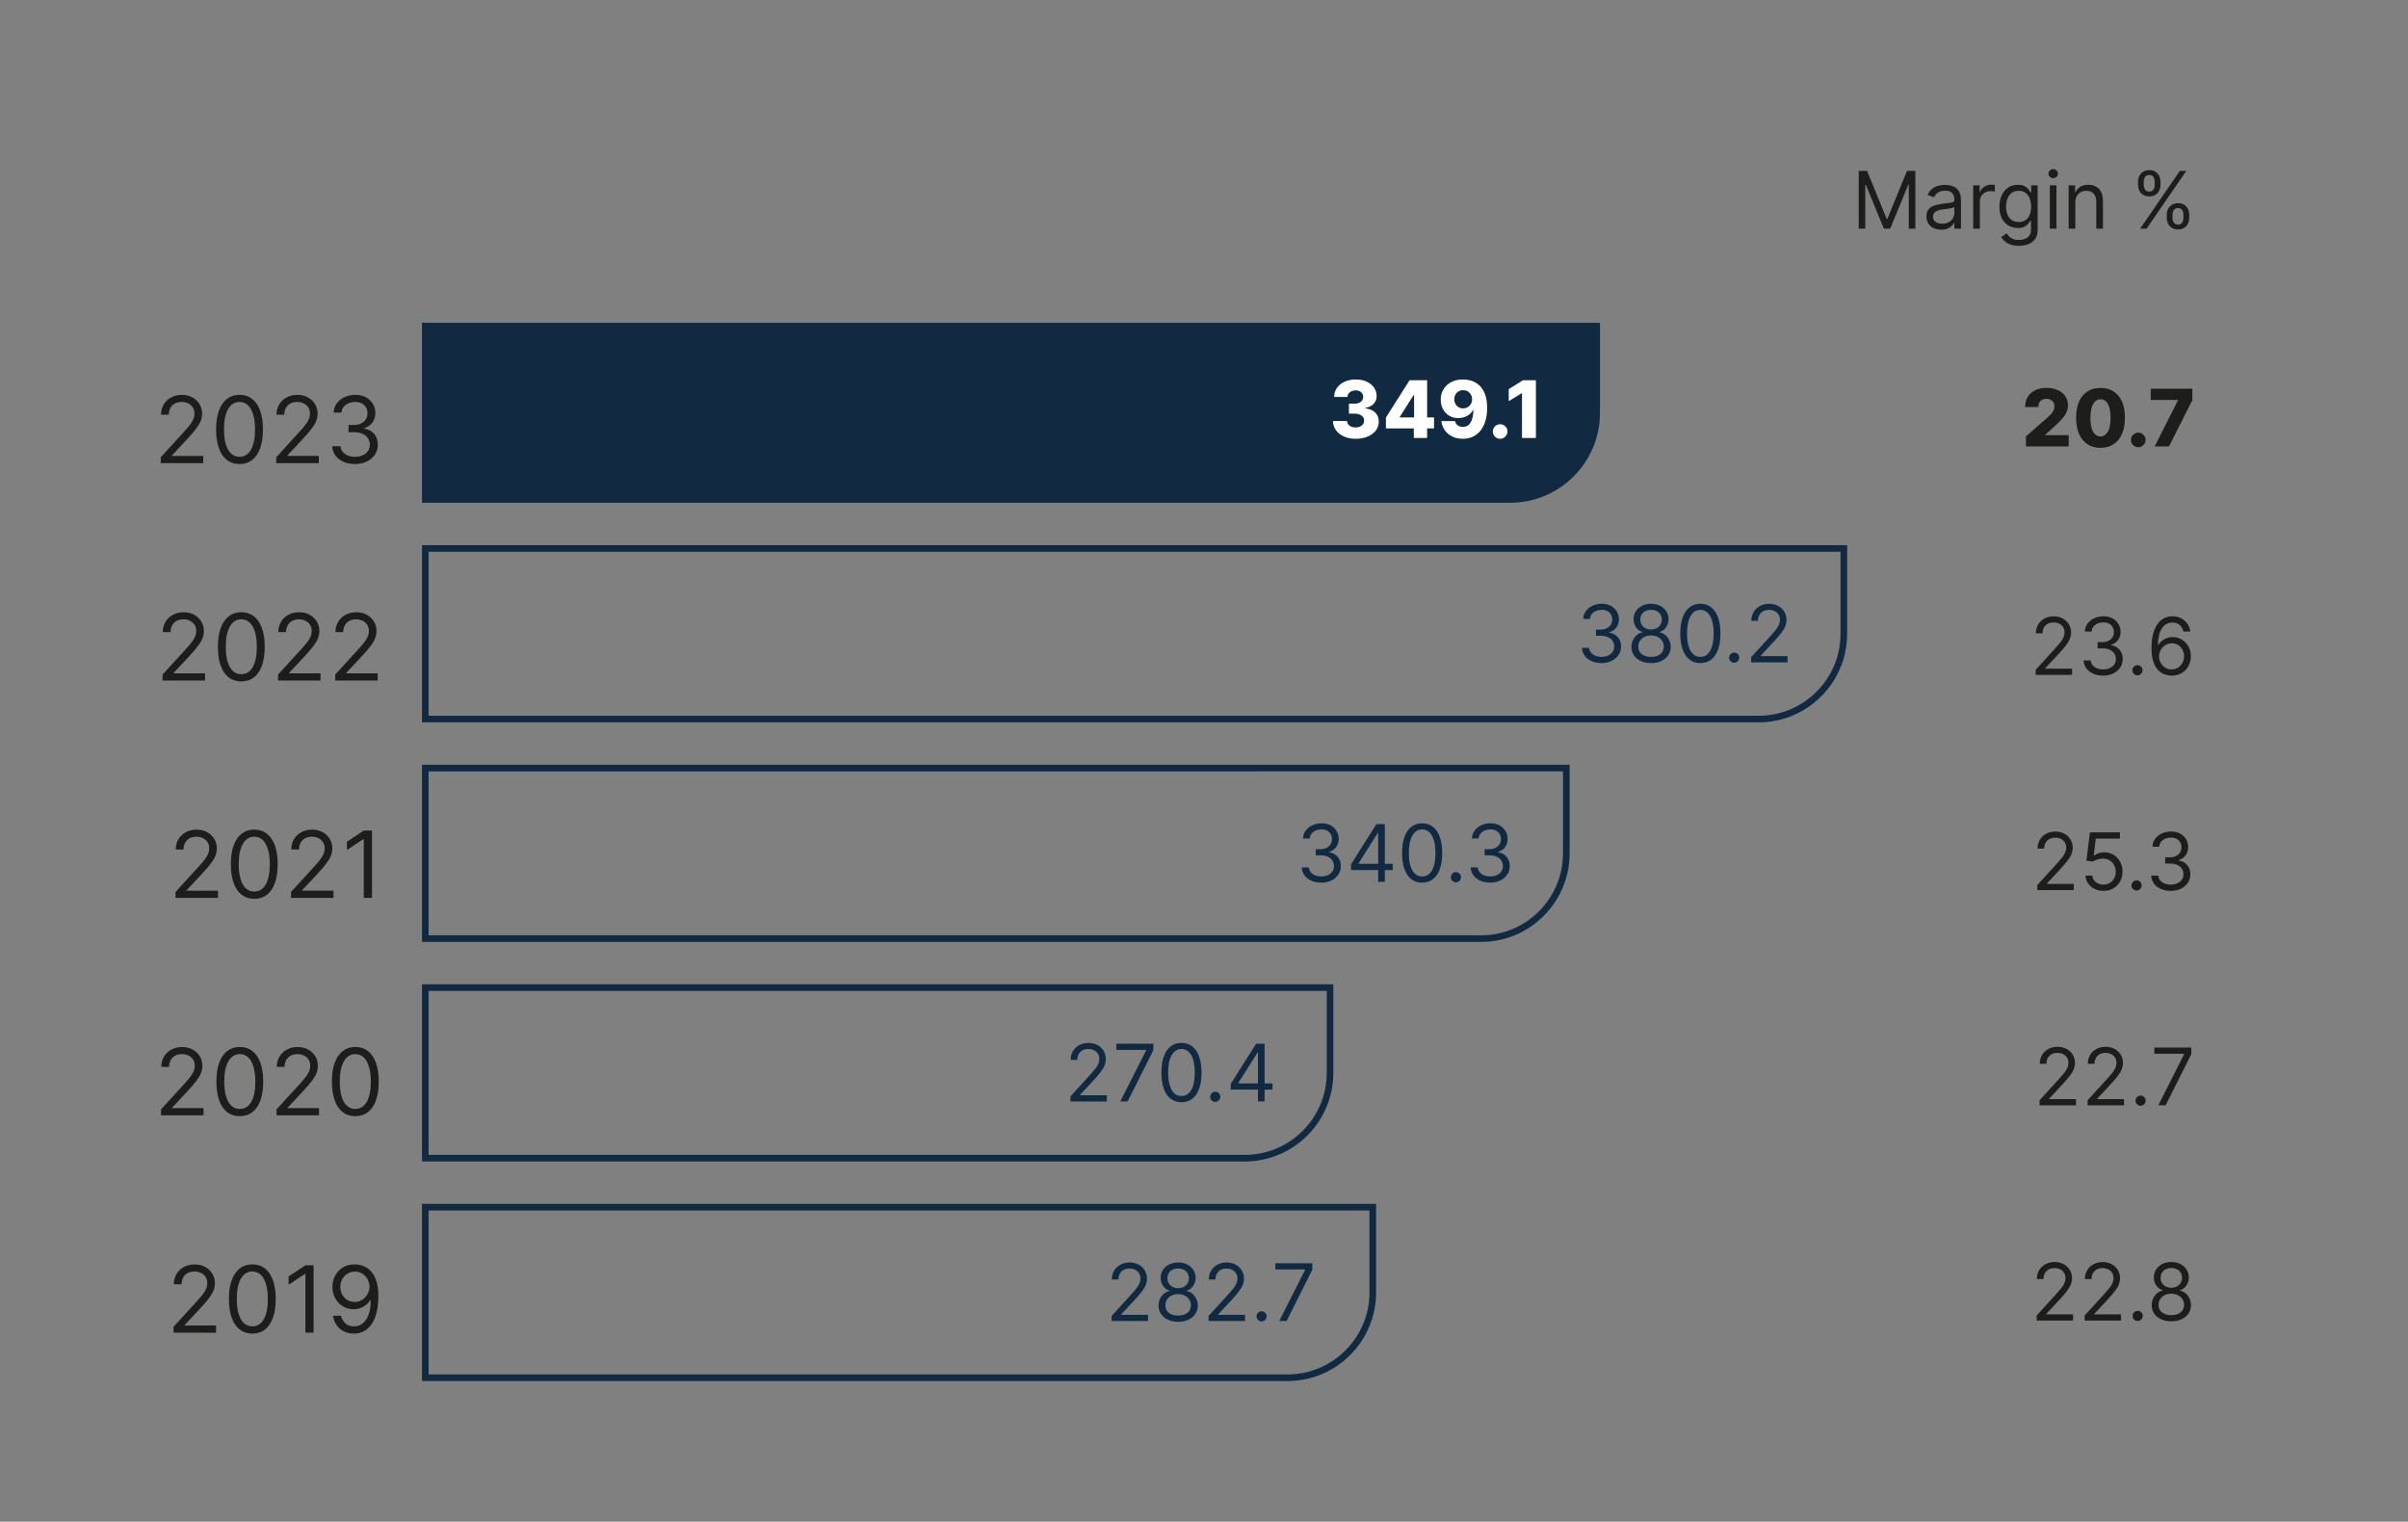
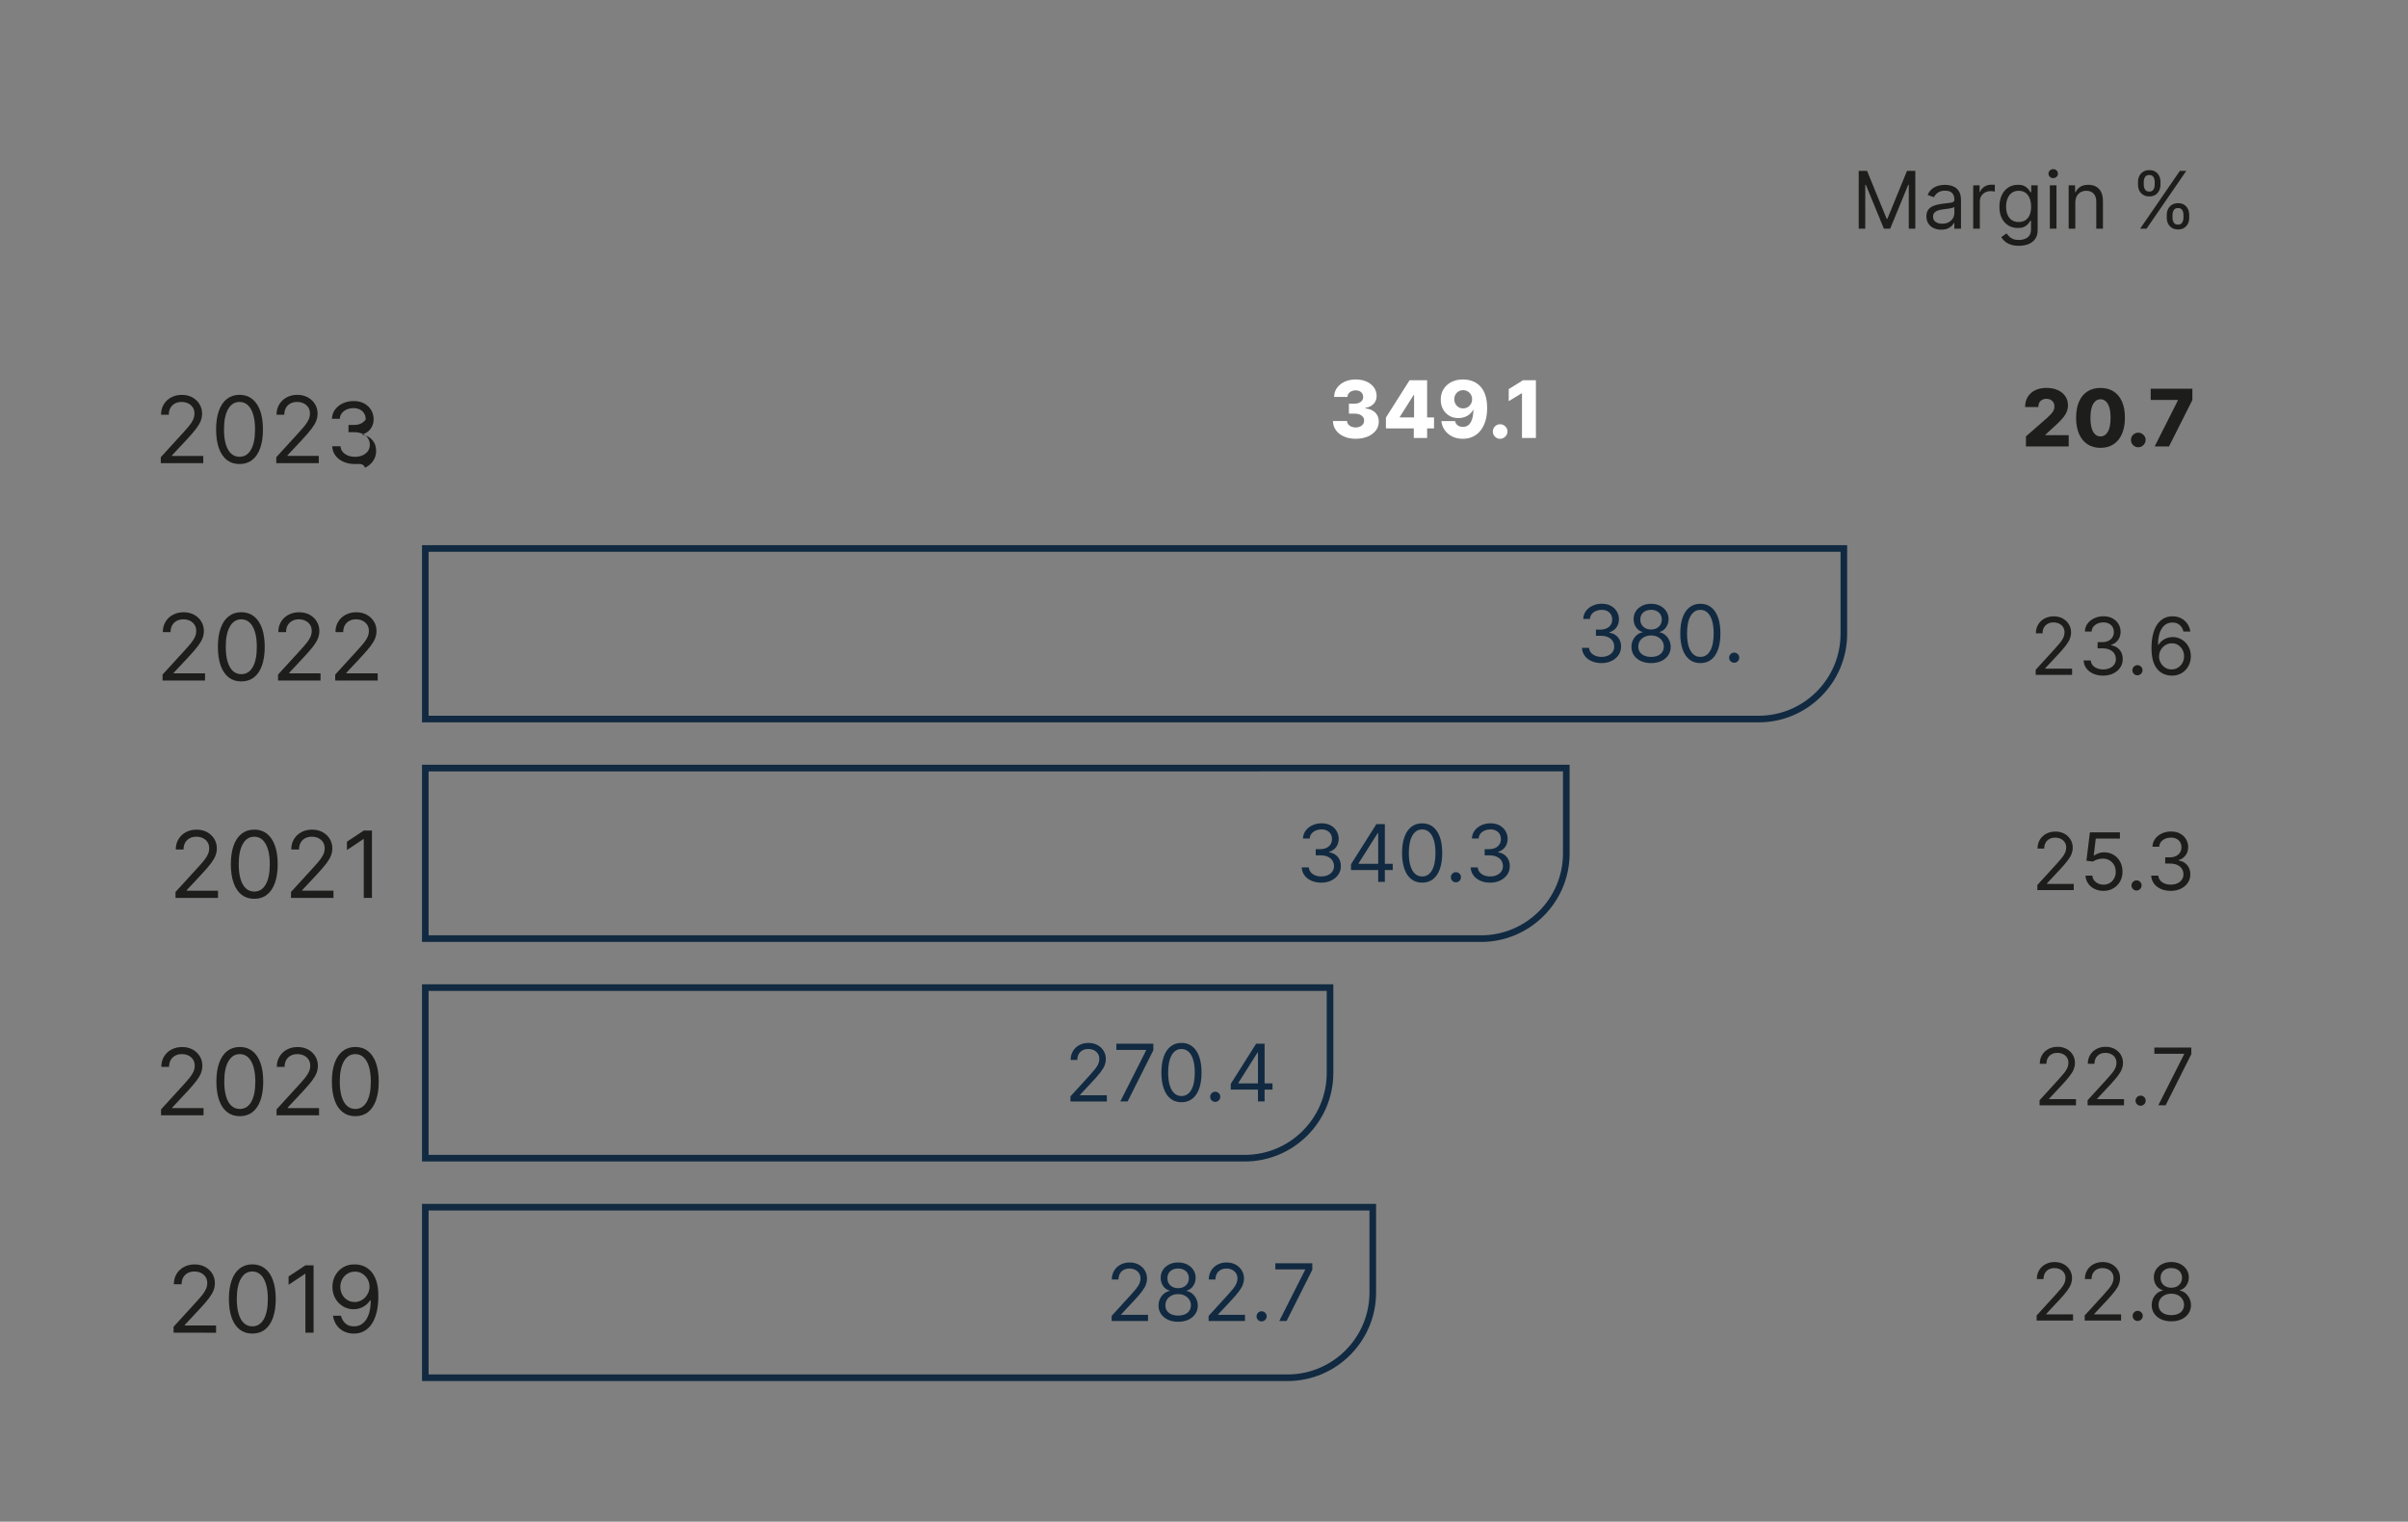
<svg xmlns="http://www.w3.org/2000/svg" version="1.1" id="Layer_1" x="0px" y="0px" viewBox="0 0 182 115" style="enable-background:new 0 0 182 115;" xml:space="preserve">
  <rect x="0" y="0" width="182" height="115" fill="#808080" stroke="none" />
  <style type="text/css">
	.st0{fill:#1D1D1B;}
	.st1{fill:#112A41;}
	.st2{fill:#FFFFFF;}
</style>
  <g>
    <path class="st0" d="M140.485,12.917h0.631l1.482,3.622h0.052l1.482-3.622h0.631V17.281   h-0.494v-3.315h-0.043l-1.363,3.315h-0.478l-1.363-3.315h-0.043V17.281h-0.494   V12.917z" />
    <path class="st0" d="M146.715,17.358c-0.207,0-0.396-0.04-0.564-0.118   c-0.169-0.079-0.303-0.193-0.402-0.343s-0.149-0.331-0.149-0.544   c0-0.188,0.037-0.34,0.111-0.457c0.073-0.117,0.172-0.209,0.296-0.276   c0.123-0.066,0.26-0.117,0.41-0.15c0.149-0.034,0.301-0.06,0.453-0.08   c0.198-0.025,0.36-0.045,0.484-0.059s0.215-0.037,0.272-0.069   s0.087-0.089,0.087-0.17v-0.017c0-0.21-0.058-0.374-0.172-0.49   c-0.114-0.117-0.287-0.175-0.519-0.175c-0.24,0-0.429,0.052-0.565,0.158   c-0.136,0.105-0.231,0.217-0.287,0.336l-0.478-0.17   c0.085-0.199,0.199-0.354,0.342-0.465c0.144-0.112,0.3-0.19,0.469-0.234   c0.17-0.045,0.337-0.067,0.502-0.067c0.105,0,0.227,0.013,0.363,0.038   c0.138,0.024,0.271,0.075,0.398,0.152c0.129,0.077,0.235,0.192,0.321,0.347   c0.085,0.155,0.127,0.362,0.127,0.622v2.156h-0.502v-0.443h-0.026   c-0.034,0.071-0.091,0.147-0.17,0.228c-0.08,0.081-0.186,0.15-0.317,0.207   C147.066,17.33,146.905,17.358,146.715,17.358z M146.792,16.906   c0.199,0,0.367-0.039,0.504-0.117s0.241-0.179,0.312-0.303   s0.105-0.253,0.105-0.39v-0.46c-0.021,0.026-0.068,0.049-0.14,0.069   c-0.072,0.021-0.154,0.039-0.247,0.053c-0.094,0.015-0.184,0.028-0.271,0.039   c-0.087,0.011-0.157,0.02-0.212,0.026c-0.13,0.017-0.252,0.044-0.365,0.082   c-0.112,0.038-0.204,0.094-0.272,0.168c-0.069,0.075-0.104,0.176-0.104,0.304   c0,0.175,0.065,0.307,0.195,0.395C146.427,16.862,146.592,16.906,146.792,16.906z" />
    <path class="st0" d="M149.136,17.281v-3.273h0.486v0.495h0.034   c0.06-0.162,0.167-0.293,0.323-0.394c0.156-0.101,0.333-0.151,0.528-0.151   c0.037,0,0.083,0,0.139,0.002s0.098,0.003,0.126,0.006v0.511   c-0.018-0.004-0.056-0.011-0.116-0.02s-0.124-0.014-0.19-0.014   c-0.159,0-0.301,0.033-0.426,0.099c-0.124,0.066-0.222,0.157-0.294,0.272   c-0.071,0.116-0.107,0.248-0.107,0.396V17.281H149.136z" />
    <path class="st0" d="M152.594,18.577c-0.243,0-0.452-0.031-0.626-0.093   c-0.175-0.062-0.32-0.143-0.437-0.243c-0.115-0.1-0.207-0.207-0.275-0.321   l0.4-0.281c0.046,0.06,0.103,0.128,0.173,0.206   c0.069,0.078,0.165,0.145,0.286,0.203c0.122,0.058,0.281,0.086,0.479,0.086   c0.265,0,0.482-0.063,0.654-0.191s0.258-0.328,0.258-0.601v-0.665h-0.043   c-0.037,0.06-0.089,0.133-0.156,0.22s-0.164,0.165-0.29,0.232   s-0.295,0.101-0.508,0.101c-0.265,0-0.501-0.062-0.711-0.188   c-0.209-0.125-0.375-0.307-0.496-0.545c-0.122-0.239-0.183-0.528-0.183-0.869   c0-0.335,0.06-0.627,0.177-0.877c0.118-0.249,0.282-0.442,0.492-0.58   c0.211-0.137,0.453-0.206,0.729-0.206c0.214,0,0.383,0.035,0.509,0.105   s0.222,0.15,0.29,0.239c0.067,0.089,0.119,0.162,0.156,0.218h0.051v-0.52   h0.486V17.375c0,0.281-0.063,0.51-0.191,0.687   c-0.127,0.177-0.297,0.307-0.511,0.39S152.855,18.577,152.594,18.577z    M152.577,16.778c0.201,0,0.372-0.046,0.511-0.138   c0.14-0.093,0.245-0.225,0.317-0.398s0.109-0.381,0.109-0.623   c0-0.235-0.036-0.444-0.107-0.624c-0.07-0.181-0.176-0.322-0.314-0.424   c-0.14-0.102-0.312-0.153-0.516-0.153c-0.214,0-0.391,0.054-0.532,0.162   s-0.247,0.253-0.317,0.435c-0.07,0.182-0.105,0.384-0.105,0.605   c0,0.228,0.036,0.428,0.107,0.602c0.072,0.174,0.179,0.311,0.32,0.409   C152.19,16.729,152.366,16.778,152.577,16.778z" />
    <path class="st0" d="M155.185,13.463c-0.098,0-0.182-0.033-0.252-0.1   c-0.07-0.066-0.105-0.147-0.105-0.241s0.035-0.174,0.105-0.241   s0.154-0.1,0.252-0.1s0.183,0.033,0.253,0.1s0.105,0.147,0.105,0.241   s-0.035,0.174-0.105,0.241C155.367,13.43,155.282,13.463,155.185,13.463z    M154.929,17.281v-3.273h0.503V17.281H154.929z" />
    <path class="st0" d="M156.855,15.312v1.969h-0.503v-3.273h0.486v0.512h0.042   c0.077-0.167,0.193-0.3,0.35-0.402s0.358-0.152,0.605-0.152   c0.222,0,0.415,0.045,0.581,0.135c0.167,0.09,0.296,0.227,0.389,0.409   c0.092,0.183,0.138,0.413,0.138,0.691V17.281h-0.503v-2.045   c0-0.257-0.066-0.458-0.2-0.602c-0.133-0.144-0.316-0.216-0.55-0.216   c-0.16,0-0.303,0.035-0.429,0.104c-0.126,0.07-0.225,0.171-0.298,0.305   C156.892,14.96,156.855,15.122,156.855,15.312z" />
    <path class="st0" d="M161.594,13.966v-0.23c0-0.159,0.033-0.305,0.099-0.438   c0.066-0.133,0.163-0.239,0.29-0.319c0.127-0.081,0.281-0.121,0.464-0.121   c0.185,0,0.339,0.04,0.464,0.121c0.125,0.08,0.22,0.187,0.283,0.319   c0.064,0.133,0.097,0.279,0.097,0.438v0.23c0,0.159-0.032,0.305-0.098,0.438   c-0.064,0.133-0.159,0.239-0.285,0.319c-0.126,0.081-0.279,0.121-0.461,0.121   c-0.185,0-0.341-0.04-0.467-0.121c-0.127-0.08-0.223-0.187-0.288-0.319   S161.594,14.125,161.594,13.966z M161.756,17.281l3-4.364h0.485l-3,4.364H161.756z    M162.028,13.736v0.23c0,0.132,0.031,0.25,0.094,0.355s0.171,0.156,0.324,0.156   c0.148,0,0.254-0.052,0.316-0.156c0.062-0.104,0.093-0.223,0.093-0.355v-0.23   c0-0.132-0.03-0.25-0.09-0.355c-0.06-0.104-0.166-0.156-0.319-0.156   c-0.149,0-0.257,0.052-0.321,0.156C162.061,13.485,162.028,13.604,162.028,13.736z    M163.767,16.463v-0.23c0-0.159,0.033-0.305,0.1-0.438   c0.065-0.133,0.162-0.239,0.29-0.319c0.127-0.08,0.281-0.121,0.463-0.121   c0.185,0,0.34,0.041,0.465,0.121s0.219,0.187,0.283,0.319   c0.063,0.133,0.096,0.279,0.096,0.438v0.23c0,0.159-0.032,0.305-0.097,0.438   s-0.16,0.239-0.286,0.32c-0.125,0.08-0.279,0.12-0.461,0.12   c-0.185,0-0.34-0.04-0.467-0.12c-0.126-0.081-0.222-0.187-0.287-0.32   S163.767,16.622,163.767,16.463z M164.201,16.233v0.23   c0,0.132,0.031,0.25,0.094,0.355s0.171,0.157,0.324,0.157   c0.149,0,0.255-0.052,0.316-0.157s0.093-0.223,0.093-0.355v-0.23   c0-0.132-0.03-0.25-0.09-0.354c-0.06-0.104-0.166-0.157-0.319-0.157   c-0.149,0-0.256,0.052-0.32,0.157C164.234,15.982,164.201,16.101,164.201,16.233z" />
  </g>
  <g>
-     <path class="st1" d="M31.894,24.391v13.606h82.233c3.757,0,6.803-3.045,6.803-6.802   v-6.804H31.894z" />
-   </g>
+     </g>
  <g>
    <path class="st2" d="M102.462,33.161c-0.332,0-0.627-0.057-0.883-0.172   c-0.257-0.114-0.459-0.271-0.606-0.474S100.75,32.082,100.747,31.819h1.061   c0.005,0.095,0.035,0.179,0.092,0.252s0.135,0.131,0.232,0.172   s0.209,0.062,0.334,0.062s0.236-0.022,0.332-0.067s0.171-0.106,0.225-0.186   c0.054-0.078,0.08-0.169,0.079-0.271c0.001-0.102-0.028-0.193-0.088-0.272   s-0.144-0.142-0.252-0.186c-0.109-0.044-0.237-0.065-0.385-0.065h-0.424v-0.75   h0.424c0.129,0,0.243-0.021,0.342-0.064s0.176-0.103,0.231-0.18   c0.055-0.077,0.082-0.167,0.081-0.267c0.001-0.098-0.022-0.185-0.069-0.259   c-0.048-0.075-0.114-0.133-0.198-0.174C102.679,29.521,102.581,29.5,102.471,29.5   c-0.116,0-0.222,0.021-0.316,0.062s-0.17,0.1-0.225,0.175   c-0.056,0.075-0.085,0.163-0.088,0.262h-1.008   c0.003-0.26,0.075-0.489,0.218-0.688c0.142-0.198,0.335-0.353,0.58-0.465   s0.524-0.168,0.839-0.168c0.312,0,0.587,0.055,0.824,0.164s0.422,0.258,0.554,0.446   c0.133,0.188,0.198,0.401,0.198,0.638c0.002,0.246-0.078,0.448-0.239,0.607   s-0.368,0.257-0.621,0.294v0.034c0.338,0.039,0.594,0.148,0.766,0.328   c0.173,0.179,0.259,0.402,0.257,0.671c0,0.253-0.074,0.478-0.223,0.673   s-0.354,0.349-0.618,0.46C103.105,33.105,102.803,33.161,102.462,33.161z" />
    <path class="st2" d="M104.75,32.376v-0.822l1.787-2.817h0.731v1.117h-0.424l-1.047,1.657   v0.034h2.589v0.831H104.75z M106.857,33.101v-0.976l0.021-0.36v-3.028h0.986v4.364   H106.857z" />
    <path class="st2" d="M110.584,28.678c0.238,0,0.466,0.039,0.684,0.116   s0.411,0.2,0.582,0.369c0.17,0.168,0.305,0.39,0.402,0.664   c0.098,0.274,0.147,0.609,0.147,1.003c0.001,0.364-0.042,0.689-0.128,0.978   c-0.087,0.287-0.211,0.532-0.372,0.733c-0.161,0.202-0.354,0.355-0.581,0.462   c-0.226,0.105-0.478,0.158-0.756,0.158c-0.307,0-0.577-0.06-0.811-0.178   c-0.234-0.119-0.421-0.279-0.561-0.48c-0.14-0.202-0.224-0.428-0.251-0.678   h1.038c0.032,0.145,0.102,0.254,0.207,0.327   c0.104,0.073,0.23,0.109,0.377,0.109c0.267,0,0.467-0.115,0.599-0.347   s0.198-0.547,0.198-0.944h-0.025c-0.062,0.131-0.147,0.243-0.259,0.337   c-0.112,0.094-0.241,0.165-0.387,0.215c-0.146,0.05-0.301,0.075-0.463,0.075   c-0.262,0-0.492-0.06-0.691-0.18c-0.199-0.119-0.355-0.283-0.469-0.491   c-0.113-0.209-0.17-0.448-0.172-0.716c-0.001-0.301,0.069-0.567,0.211-0.798   c0.143-0.23,0.341-0.411,0.595-0.541   C109.954,28.741,110.248,28.676,110.584,28.678z M110.59,29.487   c-0.131,0-0.247,0.031-0.349,0.092s-0.181,0.144-0.239,0.247   s-0.087,0.22-0.085,0.35c0.001,0.129,0.03,0.246,0.088,0.349   c0.058,0.104,0.137,0.187,0.236,0.247c0.101,0.062,0.215,0.092,0.345,0.092   c0.097,0,0.186-0.018,0.269-0.053c0.082-0.036,0.154-0.086,0.215-0.148   c0.062-0.063,0.109-0.137,0.144-0.221c0.035-0.083,0.052-0.173,0.051-0.269   c-0.002-0.126-0.031-0.241-0.09-0.345c-0.059-0.104-0.138-0.186-0.239-0.248   C110.833,29.519,110.718,29.487,110.59,29.487z" />
    <path class="st2" d="M113.385,33.163c-0.153,0-0.284-0.054-0.393-0.162   c-0.109-0.107-0.163-0.238-0.161-0.392c-0.002-0.15,0.052-0.279,0.161-0.387   c0.108-0.107,0.239-0.161,0.393-0.161c0.146,0,0.273,0.054,0.385,0.161   s0.168,0.236,0.169,0.387c-0.001,0.103-0.027,0.195-0.079,0.279   s-0.12,0.15-0.203,0.2S113.483,33.163,113.385,33.163z" />
    <path class="st2" d="M116.087,28.737v4.364h-1.053v-3.379h-0.025l-0.977,0.597V29.406   l1.076-0.669H116.087z" />
  </g>
  <g>
    <path class="st1" d="M84.019,99.832v-0.384l1.439-1.576   c0.17-0.185,0.309-0.346,0.418-0.482c0.109-0.138,0.19-0.267,0.244-0.389   c0.053-0.121,0.08-0.248,0.08-0.382c0-0.153-0.037-0.286-0.11-0.398   s-0.173-0.199-0.299-0.26c-0.127-0.062-0.269-0.092-0.427-0.092   c-0.167,0-0.313,0.034-0.438,0.104c-0.124,0.068-0.22,0.165-0.287,0.288   c-0.068,0.124-0.102,0.269-0.102,0.435h-0.503c0-0.255,0.059-0.479,0.177-0.673   s0.279-0.344,0.482-0.452c0.204-0.107,0.434-0.161,0.688-0.161   c0.256,0,0.482,0.054,0.68,0.161c0.197,0.108,0.353,0.254,0.465,0.438   c0.111,0.183,0.168,0.387,0.168,0.611c0,0.16-0.029,0.317-0.086,0.47   c-0.058,0.152-0.157,0.322-0.299,0.509c-0.142,0.188-0.337,0.415-0.587,0.684   l-0.98,1.048v0.034h2.028v0.469H84.019z" />
    <path class="st1" d="M89.047,99.892c-0.293,0-0.551-0.052-0.774-0.156   s-0.398-0.249-0.523-0.433c-0.125-0.185-0.187-0.394-0.186-0.63   c-0.001-0.185,0.035-0.355,0.109-0.513c0.073-0.156,0.175-0.288,0.303-0.394   c0.129-0.106,0.272-0.173,0.432-0.201v-0.026   c-0.209-0.054-0.375-0.171-0.498-0.353c-0.124-0.181-0.185-0.387-0.184-0.619   c-0.001-0.221,0.055-0.419,0.168-0.594c0.114-0.175,0.271-0.312,0.471-0.414   c0.199-0.101,0.427-0.15,0.683-0.15c0.253,0,0.479,0.05,0.678,0.15   c0.198,0.102,0.355,0.239,0.47,0.414s0.172,0.373,0.174,0.594   c-0.002,0.232-0.064,0.438-0.189,0.619c-0.124,0.182-0.288,0.299-0.493,0.353   v0.026c0.158,0.028,0.3,0.095,0.427,0.201   c0.126,0.105,0.227,0.237,0.303,0.394c0.075,0.157,0.113,0.328,0.114,0.513   c-0.001,0.236-0.064,0.445-0.19,0.63c-0.126,0.184-0.3,0.328-0.521,0.433   C89.595,99.84,89.338,99.892,89.047,99.892z M89.047,99.423   c0.197,0,0.368-0.032,0.511-0.096c0.144-0.064,0.255-0.154,0.333-0.271   s0.118-0.253,0.119-0.409c-0.001-0.165-0.044-0.311-0.128-0.437   c-0.084-0.127-0.197-0.227-0.342-0.299s-0.309-0.108-0.493-0.108   c-0.187,0-0.353,0.036-0.498,0.108s-0.26,0.172-0.343,0.299   c-0.083,0.126-0.124,0.271-0.122,0.437c-0.002,0.156,0.036,0.293,0.113,0.409   c0.078,0.116,0.188,0.206,0.334,0.271C88.676,99.391,88.848,99.423,89.047,99.423z    M89.047,97.352c0.156,0,0.295-0.031,0.416-0.094c0.122-0.062,0.218-0.149,0.287-0.262   s0.104-0.243,0.106-0.395c-0.002-0.147-0.036-0.276-0.104-0.387   c-0.068-0.109-0.163-0.195-0.283-0.255c-0.121-0.061-0.262-0.091-0.422-0.091   c-0.163,0-0.307,0.03-0.429,0.091c-0.122,0.06-0.217,0.146-0.283,0.255   c-0.066,0.11-0.1,0.239-0.098,0.387c-0.002,0.151,0.032,0.282,0.101,0.395   c0.069,0.112,0.165,0.199,0.287,0.262S88.888,97.352,89.047,97.352z" />
    <path class="st1" d="M91.348,99.832v-0.384l1.439-1.576   c0.17-0.185,0.309-0.346,0.418-0.482c0.109-0.138,0.19-0.267,0.244-0.389   c0.053-0.121,0.08-0.248,0.08-0.382c0-0.153-0.037-0.286-0.11-0.398   s-0.173-0.199-0.299-0.26c-0.127-0.062-0.269-0.092-0.427-0.092   c-0.167,0-0.313,0.034-0.438,0.104c-0.124,0.068-0.22,0.165-0.287,0.288   c-0.068,0.124-0.102,0.269-0.102,0.435h-0.503c0-0.255,0.059-0.479,0.177-0.673   s0.279-0.344,0.482-0.452c0.204-0.107,0.434-0.161,0.688-0.161   c0.256,0,0.482,0.054,0.68,0.161c0.197,0.108,0.353,0.254,0.465,0.438   c0.111,0.183,0.168,0.387,0.168,0.611c0,0.16-0.029,0.317-0.086,0.47   c-0.058,0.152-0.157,0.322-0.299,0.509c-0.142,0.188-0.337,0.415-0.587,0.684   l-0.98,1.048v0.034h2.028v0.469H91.348z" />
    <path class="st1" d="M95.354,99.866c-0.105,0-0.195-0.038-0.271-0.113   c-0.075-0.075-0.112-0.165-0.112-0.271c0-0.104,0.037-0.195,0.112-0.271   c0.076-0.075,0.166-0.113,0.271-0.113c0.104,0,0.195,0.038,0.271,0.113   s0.112,0.166,0.112,0.271c0,0.069-0.018,0.134-0.052,0.192   c-0.035,0.058-0.081,0.104-0.139,0.139   C95.488,99.849,95.424,99.866,95.354,99.866z" />
    <path class="st1" d="M96.689,99.832l1.952-3.86V95.938h-2.25v-0.469h2.795v0.494l-1.943,3.869   H96.689z" />
  </g>
  <g>
    <path class="st1" d="M97.313,104.372H31.894V90.982h72.113v6.694   C104.007,101.368,101.004,104.372,97.313,104.372z M32.394,103.872h64.919   c3.415,0,6.193-2.779,6.193-6.195v-6.194H32.394V103.872z" />
  </g>
  <g>
    <path class="st1" d="M80.907,83.24v-0.384l1.439-1.576   c0.17-0.185,0.309-0.346,0.418-0.482c0.109-0.138,0.19-0.267,0.244-0.389   c0.053-0.121,0.08-0.248,0.08-0.382c0-0.153-0.037-0.286-0.11-0.398   s-0.173-0.199-0.299-0.26c-0.127-0.062-0.269-0.092-0.427-0.092   c-0.167,0-0.313,0.034-0.438,0.104c-0.124,0.068-0.22,0.165-0.287,0.288   c-0.068,0.124-0.102,0.269-0.102,0.435h-0.503c0-0.255,0.059-0.479,0.177-0.673   s0.279-0.344,0.482-0.452c0.204-0.107,0.434-0.161,0.688-0.161   c0.256,0,0.482,0.054,0.68,0.161c0.197,0.108,0.353,0.254,0.465,0.438   c0.111,0.183,0.168,0.387,0.168,0.611c0,0.16-0.029,0.317-0.086,0.47   c-0.058,0.152-0.157,0.322-0.299,0.509c-0.142,0.188-0.337,0.415-0.587,0.684   l-0.98,1.048v0.034h2.028v0.469H80.907z" />
    <path class="st1" d="M84.674,83.24l1.952-3.86v-0.034h-2.25v-0.469h2.795v0.494   l-1.943,3.869H84.674z" />
    <path class="st1" d="M89.297,83.3c-0.321,0-0.595-0.088-0.82-0.263   c-0.226-0.176-0.398-0.431-0.518-0.766c-0.119-0.334-0.179-0.738-0.179-1.213   c0-0.472,0.06-0.875,0.18-1.209c0.12-0.335,0.293-0.591,0.52-0.768   s0.499-0.265,0.817-0.265s0.591,0.088,0.817,0.265s0.399,0.433,0.52,0.768   c0.12,0.334,0.18,0.737,0.18,1.209c0,0.475-0.06,0.879-0.179,1.213   c-0.119,0.335-0.292,0.59-0.518,0.766C89.892,83.212,89.618,83.3,89.297,83.3z    M89.297,82.831c0.318,0,0.565-0.153,0.741-0.46   c0.177-0.307,0.265-0.744,0.265-1.312c0-0.378-0.04-0.7-0.12-0.966   c-0.081-0.266-0.195-0.468-0.346-0.606c-0.149-0.14-0.33-0.209-0.54-0.209   c-0.315,0-0.562,0.155-0.739,0.466c-0.178,0.31-0.267,0.748-0.267,1.315   c0,0.378,0.04,0.698,0.119,0.963c0.08,0.265,0.194,0.465,0.345,0.603   C88.904,82.763,89.085,82.831,89.297,82.831z" />
    <path class="st1" d="M91.849,83.274c-0.105,0-0.195-0.038-0.271-0.113   c-0.075-0.075-0.112-0.165-0.112-0.271c0-0.104,0.037-0.195,0.112-0.271   c0.076-0.075,0.166-0.113,0.271-0.113c0.104,0,0.195,0.038,0.271,0.113   s0.112,0.166,0.112,0.271c0,0.069-0.018,0.134-0.052,0.192   c-0.035,0.058-0.081,0.104-0.139,0.139   C91.983,83.257,91.919,83.274,91.849,83.274z" />
    <path class="st1" d="M93.024,82.346v-0.435l1.917-3.034h0.315v0.673h-0.213l-1.448,2.293   v0.034h2.582v0.469H93.024z M95.078,83.24v-1.027v-0.202v-3.134h0.503v4.363H95.078z   " />
  </g>
  <g>
    <path class="st1" d="M94.081,87.779H31.894v-13.391h68.882v6.695   C100.776,84.775,97.772,87.779,94.081,87.779z M32.394,87.279h61.687   c3.416,0,6.195-2.779,6.195-6.195v-6.195H32.394V87.279z" />
  </g>
  <g>
    <path class="st1" d="M99.869,66.706c-0.281,0-0.531-0.048-0.751-0.145   c-0.219-0.097-0.394-0.231-0.521-0.404c-0.129-0.172-0.199-0.373-0.21-0.602   h0.537c0.011,0.141,0.06,0.262,0.145,0.363s0.196,0.18,0.335,0.235   c0.138,0.056,0.29,0.083,0.458,0.083c0.188,0,0.354-0.032,0.498-0.098   c0.146-0.065,0.259-0.156,0.341-0.273c0.083-0.116,0.124-0.251,0.124-0.404   c0-0.16-0.04-0.303-0.119-0.425c-0.08-0.123-0.196-0.22-0.35-0.289   s-0.341-0.104-0.562-0.104h-0.35v-0.469h0.35c0.173,0,0.325-0.031,0.457-0.094   c0.131-0.062,0.234-0.15,0.309-0.264c0.075-0.114,0.112-0.248,0.112-0.401   c0-0.147-0.033-0.276-0.099-0.386s-0.157-0.194-0.275-0.255   c-0.119-0.062-0.259-0.092-0.419-0.092c-0.15,0-0.292,0.027-0.425,0.082   s-0.241,0.134-0.325,0.236s-0.129,0.227-0.137,0.372h-0.511   c0.009-0.229,0.077-0.43,0.206-0.603c0.13-0.172,0.299-0.307,0.509-0.403   c0.209-0.097,0.439-0.145,0.691-0.145c0.27,0,0.501,0.054,0.694,0.162   c0.193,0.109,0.342,0.252,0.445,0.43s0.155,0.369,0.155,0.575   c0,0.246-0.063,0.455-0.192,0.629c-0.129,0.173-0.303,0.293-0.523,0.36v0.033   c0.275,0.046,0.491,0.163,0.646,0.351c0.155,0.188,0.232,0.421,0.232,0.698   c0,0.237-0.064,0.45-0.192,0.638c-0.129,0.188-0.304,0.337-0.525,0.444   C100.404,66.652,100.152,66.706,99.869,66.706z" />
    <path class="st1" d="M102.111,65.752v-0.435l1.917-3.034h0.315v0.673h-0.213l-1.448,2.293   v0.034h2.582v0.469H102.111z M104.165,66.646v-1.027v-0.202v-3.134h0.503v4.363   H104.165z" />
    <path class="st1" d="M107.488,66.706c-0.321,0-0.595-0.088-0.82-0.263   c-0.226-0.176-0.398-0.431-0.518-0.766c-0.119-0.334-0.179-0.738-0.179-1.213   c0-0.472,0.06-0.875,0.18-1.209c0.12-0.335,0.293-0.591,0.52-0.768   s0.499-0.265,0.817-0.265s0.591,0.088,0.817,0.265s0.399,0.433,0.52,0.768   c0.12,0.334,0.18,0.737,0.18,1.209c0,0.475-0.06,0.879-0.179,1.213   c-0.119,0.335-0.292,0.59-0.518,0.766   C108.083,66.618,107.81,66.706,107.488,66.706z M107.488,66.237   c0.318,0,0.565-0.153,0.741-0.46c0.177-0.307,0.265-0.744,0.265-1.312   c0-0.378-0.04-0.7-0.12-0.966c-0.081-0.266-0.195-0.468-0.346-0.606   c-0.149-0.14-0.33-0.209-0.54-0.209c-0.315,0-0.562,0.155-0.739,0.466   c-0.178,0.31-0.267,0.748-0.267,1.315c0,0.378,0.04,0.698,0.119,0.963   c0.08,0.265,0.194,0.465,0.345,0.603   C107.096,66.169,107.276,66.237,107.488,66.237z" />
    <path class="st1" d="M110.041,66.681c-0.105,0-0.195-0.038-0.271-0.113   c-0.075-0.075-0.112-0.165-0.112-0.271c0-0.104,0.037-0.195,0.112-0.271   c0.076-0.075,0.166-0.113,0.271-0.113c0.104,0,0.195,0.038,0.271,0.113   s0.112,0.166,0.112,0.271c0,0.069-0.018,0.134-0.052,0.192   c-0.035,0.058-0.081,0.104-0.139,0.139   C110.176,66.663,110.111,66.681,110.041,66.681z" />
    <path class="st1" d="M112.637,66.706c-0.281,0-0.531-0.048-0.751-0.145   c-0.219-0.097-0.394-0.231-0.521-0.404c-0.129-0.172-0.199-0.373-0.21-0.602   h0.537c0.011,0.141,0.06,0.262,0.145,0.363s0.196,0.18,0.335,0.235   c0.138,0.056,0.29,0.083,0.458,0.083c0.188,0,0.354-0.032,0.498-0.098   c0.146-0.065,0.259-0.156,0.341-0.273c0.083-0.116,0.124-0.251,0.124-0.404   c0-0.16-0.04-0.303-0.119-0.425c-0.08-0.123-0.196-0.22-0.35-0.289   s-0.341-0.104-0.562-0.104h-0.35v-0.469h0.35c0.173,0,0.325-0.031,0.457-0.094   c0.131-0.062,0.234-0.15,0.309-0.264c0.075-0.114,0.112-0.248,0.112-0.401   c0-0.147-0.033-0.276-0.099-0.386s-0.157-0.194-0.275-0.255   c-0.119-0.062-0.259-0.092-0.419-0.092c-0.15,0-0.292,0.027-0.425,0.082   s-0.241,0.134-0.325,0.236s-0.129,0.227-0.137,0.372h-0.511   c0.009-0.229,0.077-0.43,0.206-0.603c0.13-0.172,0.299-0.307,0.509-0.403   c0.209-0.097,0.439-0.145,0.691-0.145c0.27,0,0.501,0.054,0.694,0.162   c0.193,0.109,0.342,0.252,0.445,0.43s0.155,0.369,0.155,0.575   c0,0.246-0.063,0.455-0.192,0.629c-0.129,0.173-0.303,0.293-0.523,0.36v0.033   c0.275,0.046,0.491,0.163,0.646,0.351c0.155,0.188,0.232,0.421,0.232,0.698   c0,0.237-0.064,0.45-0.192,0.638c-0.129,0.188-0.304,0.337-0.525,0.444   C113.172,66.652,112.92,66.706,112.637,66.706z" />
  </g>
  <g>
    <path class="st1" d="M111.939,71.186H31.894v-13.391h86.74v6.695   C118.634,68.182,115.631,71.186,111.939,71.186z M32.394,70.686h79.545   c3.416,0,6.194-2.779,6.194-6.195v-6.195H32.394V70.686z" />
  </g>
  <g>
    <path class="st1" d="M121.049,50.113c-0.281,0-0.531-0.048-0.751-0.145   c-0.219-0.097-0.394-0.231-0.521-0.404c-0.129-0.172-0.199-0.373-0.21-0.602   h0.537c0.011,0.141,0.06,0.262,0.145,0.363s0.196,0.18,0.335,0.235   c0.138,0.056,0.29,0.083,0.458,0.083c0.188,0,0.354-0.032,0.498-0.098   c0.146-0.065,0.259-0.156,0.341-0.273c0.083-0.116,0.124-0.251,0.124-0.404   c0-0.16-0.04-0.303-0.119-0.425c-0.08-0.123-0.196-0.22-0.35-0.289   s-0.341-0.104-0.562-0.104h-0.35v-0.469h0.35c0.173,0,0.325-0.031,0.457-0.094   c0.131-0.062,0.234-0.15,0.309-0.264c0.075-0.114,0.112-0.248,0.112-0.401   c0-0.147-0.033-0.276-0.099-0.386s-0.157-0.194-0.275-0.255   c-0.119-0.062-0.259-0.092-0.419-0.092c-0.15,0-0.292,0.027-0.425,0.082   s-0.241,0.134-0.325,0.236s-0.129,0.227-0.137,0.372h-0.511   c0.009-0.229,0.077-0.43,0.206-0.603c0.13-0.172,0.299-0.307,0.509-0.403   c0.209-0.097,0.439-0.145,0.691-0.145c0.27,0,0.501,0.054,0.694,0.162   c0.193,0.109,0.342,0.252,0.445,0.43s0.155,0.369,0.155,0.575   c0,0.246-0.063,0.455-0.192,0.629c-0.129,0.173-0.303,0.293-0.523,0.36v0.033   c0.275,0.046,0.491,0.163,0.646,0.351c0.155,0.188,0.232,0.421,0.232,0.698   c0,0.237-0.064,0.45-0.192,0.638c-0.129,0.188-0.304,0.337-0.525,0.444   C121.584,50.059,121.332,50.113,121.049,50.113z" />
    <path class="st1" d="M124.791,50.113c-0.293,0-0.551-0.052-0.774-0.156   s-0.398-0.249-0.523-0.433c-0.125-0.185-0.187-0.394-0.186-0.63   c-0.001-0.185,0.035-0.355,0.109-0.513c0.073-0.156,0.175-0.288,0.303-0.394   c0.129-0.106,0.272-0.173,0.432-0.201v-0.026   c-0.209-0.054-0.375-0.171-0.498-0.353c-0.124-0.181-0.185-0.387-0.184-0.619   c-0.001-0.221,0.055-0.419,0.168-0.594c0.114-0.175,0.271-0.312,0.471-0.414   c0.199-0.101,0.427-0.15,0.683-0.15c0.253,0,0.479,0.05,0.678,0.15   c0.198,0.102,0.355,0.239,0.47,0.414s0.172,0.373,0.174,0.594   c-0.002,0.232-0.064,0.438-0.189,0.619c-0.124,0.182-0.288,0.299-0.493,0.353   v0.026c0.158,0.028,0.3,0.095,0.427,0.201   c0.126,0.105,0.227,0.237,0.303,0.394c0.075,0.157,0.113,0.328,0.114,0.513   c-0.001,0.236-0.064,0.445-0.19,0.63c-0.126,0.184-0.3,0.328-0.521,0.433   C125.339,50.061,125.082,50.113,124.791,50.113z M124.791,49.644   c0.197,0,0.368-0.032,0.511-0.096c0.144-0.064,0.255-0.154,0.333-0.271   s0.118-0.253,0.119-0.409c-0.001-0.165-0.044-0.311-0.128-0.437   c-0.084-0.127-0.197-0.227-0.342-0.299s-0.309-0.108-0.493-0.108   c-0.187,0-0.353,0.036-0.498,0.108s-0.26,0.172-0.343,0.299   c-0.083,0.126-0.124,0.271-0.122,0.437c-0.002,0.156,0.036,0.293,0.113,0.409   c0.078,0.116,0.188,0.206,0.334,0.271C124.42,49.612,124.592,49.644,124.791,49.644   z M124.791,47.573c0.156,0,0.295-0.031,0.416-0.094   c0.122-0.062,0.218-0.149,0.287-0.262s0.104-0.243,0.106-0.395   c-0.002-0.147-0.036-0.276-0.104-0.387c-0.068-0.109-0.163-0.195-0.283-0.255   c-0.121-0.061-0.262-0.091-0.422-0.091c-0.163,0-0.307,0.03-0.429,0.091   c-0.122,0.06-0.217,0.146-0.283,0.255c-0.066,0.11-0.1,0.239-0.098,0.387   c-0.002,0.151,0.032,0.282,0.101,0.395c0.069,0.112,0.165,0.199,0.287,0.262   S124.632,47.573,124.791,47.573z" />
    <path class="st1" d="M128.515,50.113c-0.321,0-0.595-0.088-0.82-0.263   c-0.226-0.176-0.398-0.431-0.518-0.766c-0.119-0.334-0.179-0.738-0.179-1.213   c0-0.472,0.06-0.875,0.18-1.209c0.12-0.335,0.293-0.591,0.52-0.768   s0.499-0.265,0.817-0.265s0.591,0.088,0.817,0.265s0.399,0.433,0.52,0.768   c0.12,0.334,0.18,0.737,0.18,1.209c0,0.475-0.06,0.879-0.179,1.213   c-0.119,0.335-0.292,0.59-0.518,0.766C129.109,50.025,128.836,50.113,128.515,50.113   z M128.515,49.644c0.318,0,0.565-0.153,0.741-0.46   c0.177-0.307,0.265-0.744,0.265-1.312c0-0.378-0.04-0.7-0.12-0.966   c-0.081-0.266-0.195-0.468-0.346-0.606c-0.149-0.14-0.33-0.209-0.54-0.209   c-0.315,0-0.562,0.155-0.739,0.466c-0.178,0.31-0.267,0.748-0.267,1.315   c0,0.378,0.04,0.698,0.119,0.963c0.08,0.265,0.194,0.465,0.345,0.603   C128.122,49.576,128.303,49.644,128.515,49.644z" />
    <path class="st1" d="M131.073,50.087c-0.105,0-0.195-0.038-0.271-0.113   c-0.075-0.075-0.112-0.165-0.112-0.271c0-0.104,0.037-0.195,0.112-0.271   c0.076-0.075,0.166-0.113,0.271-0.113c0.104,0,0.195,0.038,0.271,0.113   s0.112,0.166,0.112,0.271c0,0.069-0.018,0.134-0.052,0.192   c-0.035,0.058-0.081,0.104-0.139,0.139   C131.208,50.07,131.144,50.087,131.073,50.087z" />
-     <path class="st1" d="M132.352,50.053v-0.384l1.439-1.576   c0.17-0.185,0.309-0.346,0.418-0.482c0.109-0.138,0.19-0.267,0.244-0.389   c0.053-0.121,0.08-0.248,0.08-0.382c0-0.153-0.037-0.286-0.11-0.398   s-0.173-0.199-0.299-0.26c-0.127-0.062-0.269-0.092-0.427-0.092   c-0.167,0-0.313,0.034-0.438,0.104c-0.124,0.068-0.22,0.165-0.287,0.288   c-0.068,0.124-0.102,0.269-0.102,0.435h-0.503c0-0.255,0.059-0.479,0.177-0.673   s0.279-0.344,0.482-0.452c0.204-0.107,0.434-0.161,0.688-0.161   c0.256,0,0.482,0.054,0.68,0.161c0.197,0.108,0.353,0.254,0.465,0.438   c0.111,0.183,0.168,0.387,0.168,0.611c0,0.16-0.029,0.317-0.086,0.47   c-0.058,0.152-0.157,0.322-0.299,0.509c-0.142,0.188-0.337,0.415-0.587,0.684   l-0.98,1.048v0.034h2.028v0.469H132.352z" />
  </g>
  <g>
    <path class="st1" d="M132.916,54.592H31.894V41.202h107.717v6.695   C139.611,51.588,136.607,54.592,132.916,54.592z M32.394,54.092h100.522   c3.416,0,6.195-2.779,6.195-6.195v-6.195H32.394V54.092z" />
  </g>
  <g>
    <path class="st0" d="M12.152,35v-0.447l1.681-1.84   c0.197-0.215,0.359-0.403,0.487-0.562c0.127-0.16,0.222-0.312,0.284-0.453   c0.062-0.142,0.093-0.29,0.093-0.446c0-0.179-0.042-0.334-0.128-0.465   s-0.202-0.231-0.349-0.303s-0.313-0.107-0.497-0.107   c-0.196,0-0.366,0.041-0.511,0.121c-0.145,0.08-0.257,0.192-0.336,0.337   c-0.079,0.144-0.118,0.313-0.118,0.507h-0.586c0-0.298,0.069-0.561,0.207-0.785   c0.137-0.226,0.325-0.401,0.563-0.527s0.505-0.189,0.801-0.189   c0.298,0,0.563,0.063,0.793,0.189c0.23,0.126,0.411,0.296,0.542,0.51   s0.196,0.451,0.196,0.713c0,0.188-0.033,0.37-0.101,0.549   c-0.067,0.178-0.183,0.376-0.348,0.594c-0.165,0.218-0.394,0.483-0.685,0.797   l-1.144,1.223v0.04h2.367v0.547H12.152z" />
    <path class="st0" d="M18.104,35.069c-0.375,0-0.693-0.102-0.957-0.307   s-0.465-0.502-0.604-0.893s-0.209-0.862-0.209-1.416   c0-0.55,0.07-1.02,0.21-1.41c0.14-0.391,0.342-0.688,0.607-0.895   c0.264-0.206,0.582-0.31,0.953-0.31s0.689,0.104,0.953,0.31   c0.265,0.207,0.467,0.504,0.607,0.895c0.14,0.391,0.21,0.86,0.21,1.41   c0,0.554-0.07,1.025-0.209,1.416s-0.34,0.688-0.604,0.893   S18.479,35.069,18.104,35.069z M18.104,34.522c0.371,0,0.66-0.179,0.865-0.537   c0.205-0.357,0.308-0.868,0.308-1.531c0-0.44-0.047-0.815-0.141-1.126   c-0.094-0.31-0.228-0.546-0.402-0.708c-0.175-0.162-0.385-0.244-0.63-0.244   c-0.368,0-0.655,0.182-0.863,0.543c-0.207,0.362-0.311,0.874-0.311,1.535   c0,0.441,0.046,0.815,0.139,1.124s0.227,0.543,0.401,0.703   C17.646,34.442,17.857,34.522,18.104,34.522z" />
    <path class="st0" d="M20.882,35v-0.447L22.562,32.712   c0.197-0.215,0.359-0.403,0.487-0.562c0.127-0.16,0.222-0.312,0.284-0.453   c0.062-0.142,0.093-0.29,0.093-0.446c0-0.179-0.042-0.334-0.128-0.465   s-0.202-0.231-0.349-0.303s-0.313-0.107-0.497-0.107   c-0.196,0-0.366,0.041-0.511,0.121c-0.145,0.08-0.257,0.192-0.336,0.337   c-0.079,0.144-0.118,0.313-0.118,0.507h-0.586c0-0.298,0.069-0.561,0.207-0.785   c0.137-0.226,0.325-0.401,0.563-0.527s0.505-0.189,0.801-0.189   c0.298,0,0.563,0.063,0.793,0.189c0.23,0.126,0.411,0.296,0.542,0.51   s0.196,0.451,0.196,0.713c0,0.188-0.033,0.37-0.101,0.549   c-0.067,0.178-0.183,0.376-0.348,0.594c-0.165,0.218-0.394,0.483-0.685,0.797   l-1.144,1.223v0.04H24.094v0.547H20.882z" />
-     <path class="st0" d="M26.838,35.069c-0.328,0-0.62-0.056-0.876-0.169   c-0.256-0.112-0.459-0.27-0.609-0.471s-0.231-0.436-0.245-0.702h0.626   c0.013,0.164,0.069,0.305,0.169,0.424c0.1,0.118,0.229,0.21,0.39,0.274   s0.339,0.097,0.535,0.097c0.219,0,0.413-0.038,0.582-0.114   s0.302-0.182,0.398-0.318c0.096-0.136,0.144-0.293,0.144-0.472   c0-0.188-0.046-0.353-0.139-0.496s-0.229-0.256-0.408-0.337   c-0.179-0.081-0.398-0.122-0.656-0.122h-0.408v-0.547h0.408   c0.202,0,0.38-0.036,0.533-0.109c0.153-0.072,0.273-0.176,0.36-0.308   c0.087-0.133,0.13-0.289,0.13-0.468c0-0.172-0.038-0.322-0.114-0.449   c-0.076-0.129-0.184-0.228-0.322-0.299c-0.139-0.071-0.301-0.107-0.488-0.107   c-0.176,0-0.341,0.032-0.496,0.096c-0.155,0.064-0.281,0.156-0.379,0.276   c-0.098,0.12-0.151,0.265-0.159,0.434h-0.597   c0.01-0.267,0.09-0.501,0.241-0.702s0.348-0.358,0.593-0.471   c0.244-0.112,0.513-0.169,0.807-0.169c0.315,0,0.585,0.063,0.811,0.19   c0.225,0.126,0.398,0.293,0.52,0.5c0.121,0.207,0.181,0.432,0.181,0.672   c0,0.286-0.075,0.53-0.225,0.732c-0.15,0.203-0.353,0.343-0.61,0.421v0.039   c0.321,0.054,0.572,0.189,0.753,0.409s0.271,0.491,0.271,0.814   c0,0.276-0.075,0.524-0.225,0.744s-0.354,0.393-0.613,0.519   C27.462,35.006,27.168,35.069,26.838,35.069z" />
+     <path class="st0" d="M26.838,35.069c-0.328,0-0.62-0.056-0.876-0.169   c-0.256-0.112-0.459-0.27-0.609-0.471s-0.231-0.436-0.245-0.702h0.626   c0.013,0.164,0.069,0.305,0.169,0.424c0.1,0.118,0.229,0.21,0.39,0.274   s0.339,0.097,0.535,0.097c0.219,0,0.413-0.038,0.582-0.114   s0.302-0.182,0.398-0.318c0.096-0.136,0.144-0.293,0.144-0.472   c0-0.188-0.046-0.353-0.139-0.496s-0.229-0.256-0.408-0.337   c-0.179-0.081-0.398-0.122-0.656-0.122h-0.408v-0.547h0.408   c0.202,0,0.38-0.036,0.533-0.109c0.153-0.072,0.273-0.176,0.36-0.308   c0-0.172-0.038-0.322-0.114-0.449   c-0.076-0.129-0.184-0.228-0.322-0.299c-0.139-0.071-0.301-0.107-0.488-0.107   c-0.176,0-0.341,0.032-0.496,0.096c-0.155,0.064-0.281,0.156-0.379,0.276   c-0.098,0.12-0.151,0.265-0.159,0.434h-0.597   c0.01-0.267,0.09-0.501,0.241-0.702s0.348-0.358,0.593-0.471   c0.244-0.112,0.513-0.169,0.807-0.169c0.315,0,0.585,0.063,0.811,0.19   c0.225,0.126,0.398,0.293,0.52,0.5c0.121,0.207,0.181,0.432,0.181,0.672   c0,0.286-0.075,0.53-0.225,0.732c-0.15,0.203-0.353,0.343-0.61,0.421v0.039   c0.321,0.054,0.572,0.189,0.753,0.409s0.271,0.491,0.271,0.814   c0,0.276-0.075,0.524-0.225,0.744s-0.354,0.393-0.613,0.519   C27.462,35.006,27.168,35.069,26.838,35.069z" />
  </g>
  <g>
    <path class="st0" d="M12.286,51.428V50.981l1.681-1.84   c0.197-0.215,0.359-0.403,0.487-0.562c0.127-0.16,0.222-0.312,0.284-0.453   c0.062-0.142,0.093-0.29,0.093-0.446c0-0.179-0.042-0.333-0.128-0.465   c-0.085-0.131-0.202-0.231-0.349-0.303s-0.313-0.107-0.497-0.107   c-0.196,0-0.366,0.041-0.511,0.121c-0.145,0.08-0.257,0.192-0.336,0.337   c-0.079,0.144-0.118,0.313-0.118,0.507h-0.586c0-0.298,0.069-0.56,0.207-0.785   c0.137-0.226,0.325-0.401,0.563-0.527s0.505-0.188,0.801-0.188   c0.298,0,0.563,0.062,0.793,0.188c0.23,0.126,0.411,0.296,0.542,0.51   s0.196,0.451,0.196,0.713c0,0.188-0.033,0.37-0.101,0.549   c-0.067,0.178-0.183,0.376-0.348,0.594c-0.165,0.218-0.394,0.483-0.685,0.797   l-1.144,1.223v0.04h2.367v0.547H12.286z" />
    <path class="st0" d="M18.238,51.498c-0.375,0-0.693-0.102-0.957-0.307   s-0.465-0.502-0.604-0.893s-0.209-0.862-0.209-1.416   c0-0.55,0.07-1.02,0.21-1.41c0.14-0.391,0.342-0.688,0.607-0.895   c0.264-0.207,0.582-0.31,0.953-0.31s0.689,0.103,0.953,0.31   c0.265,0.206,0.467,0.504,0.607,0.895c0.14,0.391,0.21,0.86,0.21,1.41   c0,0.554-0.07,1.025-0.209,1.416s-0.34,0.688-0.604,0.893   S18.612,51.498,18.238,51.498z M18.238,50.951c0.371,0,0.66-0.179,0.865-0.537   c0.205-0.357,0.308-0.868,0.308-1.531c0-0.44-0.047-0.815-0.141-1.126   c-0.094-0.31-0.228-0.546-0.402-0.708c-0.175-0.162-0.385-0.244-0.63-0.244   c-0.368,0-0.655,0.182-0.863,0.544c-0.207,0.361-0.311,0.873-0.311,1.534   c0,0.441,0.046,0.815,0.139,1.124s0.227,0.543,0.401,0.703   C17.78,50.871,17.991,50.951,18.238,50.951z" />
    <path class="st0" d="M21.015,51.428V50.981l1.681-1.84   c0.197-0.215,0.359-0.403,0.487-0.562c0.127-0.16,0.222-0.312,0.284-0.453   c0.062-0.142,0.093-0.29,0.093-0.446c0-0.179-0.042-0.333-0.128-0.465   c-0.085-0.131-0.202-0.231-0.349-0.303s-0.313-0.107-0.497-0.107   c-0.196,0-0.366,0.041-0.511,0.121c-0.145,0.08-0.257,0.192-0.336,0.337   c-0.079,0.144-0.118,0.313-0.118,0.507h-0.586c0-0.298,0.069-0.56,0.207-0.785   c0.137-0.226,0.325-0.401,0.563-0.527s0.505-0.188,0.801-0.188   c0.298,0,0.563,0.062,0.793,0.188c0.23,0.126,0.411,0.296,0.542,0.51   s0.196,0.451,0.196,0.713c0,0.188-0.033,0.37-0.101,0.549   c-0.067,0.178-0.183,0.376-0.348,0.594c-0.165,0.218-0.394,0.483-0.685,0.797   l-1.144,1.223v0.04h2.367v0.547H21.015z" />
    <path class="st0" d="M25.335,51.428V50.981l1.681-1.84   c0.197-0.215,0.359-0.403,0.487-0.562c0.127-0.16,0.222-0.312,0.284-0.453   c0.062-0.142,0.093-0.29,0.093-0.446c0-0.179-0.042-0.333-0.128-0.465   c-0.085-0.131-0.202-0.231-0.349-0.303s-0.313-0.107-0.497-0.107   c-0.196,0-0.366,0.041-0.511,0.121c-0.145,0.08-0.257,0.192-0.336,0.337   c-0.079,0.144-0.118,0.313-0.118,0.507h-0.586c0-0.298,0.069-0.56,0.207-0.785   c0.137-0.226,0.325-0.401,0.563-0.527s0.505-0.188,0.801-0.188   c0.298,0,0.563,0.062,0.793,0.188c0.23,0.126,0.411,0.296,0.542,0.51   s0.196,0.451,0.196,0.713c0,0.188-0.033,0.37-0.101,0.549   c-0.067,0.178-0.183,0.376-0.348,0.594c-0.165,0.218-0.394,0.483-0.685,0.797   l-1.144,1.223v0.04h2.367v0.547H25.335z" />
  </g>
  <g>
    <path class="st0" d="M13.266,67.857v-0.447l1.681-1.84   c0.197-0.215,0.359-0.403,0.487-0.562c0.127-0.16,0.222-0.312,0.284-0.453   c0.062-0.142,0.093-0.29,0.093-0.446c0-0.179-0.042-0.333-0.128-0.465   c-0.085-0.131-0.202-0.231-0.349-0.303s-0.313-0.107-0.497-0.107   c-0.196,0-0.366,0.041-0.511,0.121c-0.145,0.08-0.257,0.192-0.336,0.337   c-0.079,0.144-0.118,0.313-0.118,0.507h-0.586c0-0.298,0.069-0.56,0.207-0.785   c0.137-0.226,0.325-0.401,0.563-0.527s0.505-0.188,0.801-0.188   c0.298,0,0.563,0.062,0.793,0.188c0.23,0.126,0.411,0.296,0.542,0.51   s0.196,0.451,0.196,0.713c0,0.188-0.033,0.37-0.101,0.549   c-0.067,0.178-0.183,0.376-0.348,0.594c-0.165,0.218-0.394,0.483-0.685,0.797   l-1.144,1.223v0.04h2.367v0.547H13.266z" />
    <path class="st0" d="M19.218,67.927c-0.375,0-0.693-0.102-0.957-0.307   s-0.465-0.502-0.604-0.893s-0.209-0.862-0.209-1.416   c0-0.55,0.07-1.02,0.21-1.41C17.798,63.511,18,63.213,18.265,63.007   c0.264-0.207,0.582-0.31,0.953-0.31s0.689,0.103,0.953,0.31   c0.265,0.206,0.467,0.504,0.607,0.895c0.14,0.391,0.21,0.86,0.21,1.41   c0,0.554-0.07,1.025-0.209,1.416s-0.34,0.688-0.604,0.893   S19.592,67.927,19.218,67.927z M19.218,67.38c0.371,0,0.66-0.179,0.865-0.537   c0.205-0.357,0.308-0.868,0.308-1.531c0-0.44-0.047-0.815-0.141-1.126   c-0.094-0.31-0.228-0.546-0.402-0.708c-0.175-0.162-0.385-0.244-0.63-0.244   c-0.368,0-0.655,0.182-0.863,0.544c-0.207,0.361-0.311,0.873-0.311,1.534   c0,0.441,0.046,0.815,0.139,1.124s0.227,0.543,0.401,0.703   C18.76,67.3,18.971,67.38,19.218,67.38z" />
    <path class="st0" d="M21.995,67.857v-0.447l1.681-1.84   c0.197-0.215,0.359-0.403,0.487-0.562c0.127-0.16,0.222-0.312,0.284-0.453   c0.062-0.142,0.093-0.29,0.093-0.446c0-0.179-0.042-0.333-0.128-0.465   c-0.085-0.131-0.202-0.231-0.349-0.303S23.75,63.233,23.566,63.233   c-0.196,0-0.366,0.041-0.511,0.121c-0.145,0.08-0.257,0.192-0.336,0.337   c-0.079,0.144-0.118,0.313-0.118,0.507h-0.586c0-0.298,0.069-0.56,0.207-0.785   c0.137-0.226,0.325-0.401,0.563-0.527s0.505-0.188,0.801-0.188   c0.298,0,0.563,0.062,0.793,0.188c0.23,0.126,0.411,0.296,0.542,0.51   s0.196,0.451,0.196,0.713c0,0.188-0.033,0.37-0.101,0.549   c-0.067,0.178-0.183,0.376-0.348,0.594c-0.165,0.218-0.394,0.483-0.685,0.797   l-1.144,1.223v0.04h2.367v0.547H21.995z" />
    <path class="st0" d="M28.112,62.767v5.091h-0.617v-4.444h-0.03l-1.243,0.825v-0.627   l1.272-0.845H28.112z" />
  </g>
  <g>
    <path class="st0" d="M12.173,84.286v-0.447l1.681-1.84   c0.197-0.215,0.359-0.403,0.487-0.562c0.127-0.16,0.222-0.312,0.284-0.453   c0.062-0.142,0.093-0.29,0.093-0.446c0-0.179-0.042-0.333-0.128-0.465   c-0.085-0.131-0.202-0.231-0.349-0.303s-0.313-0.107-0.497-0.107   c-0.196,0-0.366,0.041-0.511,0.121c-0.145,0.08-0.257,0.192-0.336,0.337   c-0.079,0.144-0.118,0.313-0.118,0.507h-0.586c0-0.298,0.069-0.56,0.207-0.785   c0.137-0.226,0.325-0.401,0.563-0.527s0.505-0.188,0.801-0.188   c0.298,0,0.563,0.062,0.793,0.188c0.23,0.126,0.411,0.296,0.542,0.51   s0.196,0.451,0.196,0.713c0,0.188-0.033,0.37-0.101,0.549   c-0.067,0.178-0.183,0.376-0.348,0.594c-0.165,0.218-0.394,0.483-0.685,0.797   l-1.144,1.223v0.04h2.367v0.547H12.173z" />
    <path class="st0" d="M18.125,84.355c-0.375,0-0.693-0.102-0.957-0.307   s-0.465-0.502-0.604-0.893s-0.209-0.862-0.209-1.416   c0-0.55,0.07-1.02,0.21-1.41c0.14-0.391,0.342-0.688,0.607-0.895   c0.264-0.207,0.582-0.31,0.953-0.31s0.689,0.103,0.953,0.31   c0.265,0.206,0.467,0.504,0.607,0.895c0.14,0.391,0.21,0.86,0.21,1.41   c0,0.554-0.07,1.025-0.209,1.416s-0.34,0.688-0.604,0.893   S18.5,84.355,18.125,84.355z M18.125,83.809c0.371,0,0.66-0.179,0.865-0.537   c0.205-0.357,0.308-0.868,0.308-1.531c0-0.44-0.047-0.815-0.141-1.126   c-0.094-0.31-0.228-0.546-0.402-0.708c-0.175-0.162-0.385-0.244-0.63-0.244   c-0.368,0-0.655,0.182-0.863,0.544c-0.207,0.361-0.311,0.873-0.311,1.534   c0,0.441,0.046,0.815,0.139,1.124s0.227,0.543,0.401,0.703   C17.667,83.729,17.878,83.809,18.125,83.809z" />
    <path class="st0" d="M20.903,84.286v-0.447l1.681-1.84   c0.197-0.215,0.359-0.403,0.487-0.562c0.127-0.16,0.222-0.312,0.284-0.453   c0.062-0.142,0.093-0.29,0.093-0.446c0-0.179-0.042-0.333-0.128-0.465   c-0.085-0.131-0.202-0.231-0.349-0.303s-0.313-0.107-0.497-0.107   c-0.196,0-0.366,0.041-0.511,0.121c-0.145,0.08-0.257,0.192-0.336,0.337   c-0.079,0.144-0.118,0.313-0.118,0.507h-0.586c0-0.298,0.069-0.56,0.207-0.785   c0.137-0.226,0.325-0.401,0.563-0.527s0.505-0.188,0.801-0.188   c0.298,0,0.563,0.062,0.793,0.188c0.23,0.126,0.411,0.296,0.542,0.51   s0.196,0.451,0.196,0.713c0,0.188-0.033,0.37-0.101,0.549   c-0.067,0.178-0.183,0.376-0.348,0.594c-0.165,0.218-0.394,0.483-0.685,0.797   l-1.144,1.223v0.04h2.367v0.547H20.903z" />
    <path class="st0" d="M26.855,84.355c-0.375,0-0.693-0.102-0.957-0.307   s-0.465-0.502-0.604-0.893s-0.209-0.862-0.209-1.416   c0-0.55,0.07-1.02,0.21-1.41c0.14-0.391,0.342-0.688,0.607-0.895   c0.264-0.207,0.582-0.31,0.953-0.31s0.689,0.103,0.953,0.31   c0.265,0.206,0.467,0.504,0.607,0.895c0.14,0.391,0.21,0.86,0.21,1.41   c0,0.554-0.07,1.025-0.209,1.416s-0.34,0.688-0.604,0.893   S27.23,84.355,26.855,84.355z M26.855,83.809c0.371,0,0.66-0.179,0.865-0.537   c0.205-0.357,0.308-0.868,0.308-1.531c0-0.44-0.047-0.815-0.141-1.126   c-0.094-0.31-0.228-0.546-0.402-0.708c-0.175-0.162-0.385-0.244-0.63-0.244   c-0.368,0-0.655,0.182-0.863,0.544c-0.207,0.361-0.311,0.873-0.311,1.534   c0,0.441,0.046,0.815,0.139,1.124s0.227,0.543,0.401,0.703   C26.397,83.729,26.608,83.809,26.855,83.809z" />
  </g>
  <g>
    <path class="st0" d="M13.119,100.715v-0.447l1.681-1.84   c0.197-0.215,0.359-0.403,0.487-0.562c0.127-0.16,0.222-0.312,0.284-0.453   c0.062-0.142,0.093-0.29,0.093-0.446c0-0.179-0.042-0.333-0.128-0.465   c-0.085-0.131-0.202-0.231-0.349-0.303s-0.313-0.107-0.497-0.107   c-0.196,0-0.366,0.041-0.511,0.121c-0.145,0.08-0.257,0.192-0.336,0.337   c-0.079,0.144-0.118,0.313-0.118,0.507h-0.586c0-0.298,0.069-0.56,0.207-0.785   c0.137-0.226,0.325-0.401,0.563-0.527s0.505-0.188,0.801-0.188   c0.298,0,0.563,0.062,0.793,0.188c0.23,0.126,0.411,0.296,0.542,0.51   s0.196,0.451,0.196,0.713c0,0.188-0.033,0.37-0.101,0.549   c-0.067,0.178-0.183,0.376-0.348,0.594c-0.165,0.218-0.394,0.483-0.685,0.797   l-1.144,1.223v0.04h2.367v0.547H13.119z" />
    <path class="st0" d="M19.071,100.784c-0.375,0-0.693-0.102-0.957-0.307   s-0.465-0.502-0.604-0.893s-0.209-0.862-0.209-1.416   c0-0.55,0.07-1.02,0.21-1.41c0.14-0.391,0.342-0.688,0.607-0.895   c0.264-0.207,0.582-0.31,0.953-0.31s0.689,0.103,0.953,0.31   c0.265,0.206,0.467,0.504,0.607,0.895c0.14,0.391,0.21,0.86,0.21,1.41   c0,0.554-0.07,1.025-0.209,1.416s-0.34,0.688-0.604,0.893   S19.445,100.784,19.071,100.784z M19.071,100.237c0.371,0,0.66-0.179,0.865-0.537   c0.205-0.357,0.308-0.868,0.308-1.531c0-0.44-0.047-0.815-0.141-1.126   c-0.094-0.31-0.228-0.546-0.402-0.708c-0.175-0.162-0.385-0.244-0.63-0.244   c-0.368,0-0.655,0.182-0.863,0.544c-0.207,0.361-0.311,0.873-0.311,1.534   c0,0.441,0.046,0.815,0.139,1.124s0.227,0.543,0.401,0.703   C18.613,100.157,18.824,100.237,19.071,100.237z" />
    <path class="st0" d="M23.701,95.624v5.091h-0.617v-4.444h-0.03l-1.243,0.825V96.469   l1.272-0.845H23.701z" />
    <path class="st0" d="M26.826,95.555c0.208,0.001,0.417,0.041,0.626,0.119   c0.209,0.078,0.399,0.207,0.572,0.387s0.311,0.425,0.416,0.734   c0.104,0.31,0.156,0.698,0.156,1.166c0,0.452-0.042,0.854-0.128,1.204   s-0.208,0.646-0.368,0.886c-0.16,0.24-0.354,0.423-0.582,0.547   c-0.228,0.125-0.485,0.187-0.771,0.187c-0.285,0-0.539-0.057-0.762-0.17   c-0.223-0.113-0.405-0.271-0.547-0.475s-0.232-0.439-0.272-0.707h0.606   c0.055,0.233,0.164,0.426,0.327,0.577c0.164,0.152,0.379,0.228,0.648,0.228   c0.393,0,0.703-0.171,0.931-0.515c0.228-0.343,0.342-0.827,0.342-1.454h-0.04   c-0.093,0.14-0.203,0.26-0.331,0.36c-0.128,0.102-0.27,0.18-0.425,0.234   s-0.321,0.082-0.497,0.082c-0.292,0-0.559-0.073-0.802-0.218   c-0.243-0.146-0.437-0.345-0.582-0.6C25.198,97.874,25.125,97.583,25.125,97.255   c0-0.312,0.07-0.598,0.21-0.856c0.14-0.26,0.337-0.466,0.591-0.62   S26.481,95.55,26.826,95.555z M26.826,96.102c-0.209,0-0.396,0.052-0.563,0.155   c-0.167,0.104-0.298,0.242-0.395,0.417s-0.146,0.369-0.146,0.581   s0.047,0.404,0.141,0.578c0.094,0.173,0.222,0.311,0.385,0.412   s0.349,0.153,0.558,0.153c0.157,0,0.304-0.031,0.44-0.094   c0.136-0.062,0.255-0.147,0.356-0.256c0.102-0.108,0.182-0.232,0.24-0.37   c0.058-0.139,0.087-0.283,0.087-0.434c0-0.199-0.048-0.386-0.143-0.56   s-0.226-0.315-0.393-0.423S27.038,96.102,26.826,96.102z" />
  </g>
  <g>
    <path class="st0" d="M153.124,33.74V32.981l1.592-1.394   c0.119-0.107,0.221-0.207,0.305-0.297s0.148-0.181,0.192-0.272   s0.065-0.191,0.065-0.3c0-0.12-0.026-0.224-0.078-0.31   c-0.053-0.086-0.125-0.153-0.218-0.2s-0.198-0.07-0.317-0.07   c-0.121,0-0.227,0.025-0.317,0.074s-0.162,0.12-0.212,0.212   c-0.051,0.092-0.076,0.205-0.076,0.337h-0.999c0-0.297,0.066-0.553,0.2-0.77   c0.134-0.216,0.321-0.382,0.563-0.5s0.524-0.176,0.845-0.176   c0.331,0,0.619,0.056,0.863,0.166c0.244,0.111,0.434,0.266,0.567,0.464   c0.135,0.198,0.202,0.427,0.202,0.689c0,0.166-0.034,0.331-0.101,0.494   c-0.066,0.164-0.187,0.344-0.359,0.541c-0.172,0.198-0.417,0.435-0.733,0.71   l-0.522,0.481v0.027h1.769v0.851H153.124z" />
    <path class="st0" d="M158.758,33.846c-0.38,0-0.708-0.091-0.984-0.271   c-0.275-0.182-0.487-0.441-0.637-0.782c-0.149-0.34-0.223-0.749-0.222-1.229   c0.002-0.479,0.076-0.885,0.225-1.219c0.148-0.335,0.36-0.59,0.636-0.765   c0.274-0.175,0.603-0.263,0.982-0.263c0.381,0,0.71,0.088,0.986,0.263   c0.275,0.175,0.488,0.431,0.638,0.766c0.149,0.334,0.223,0.742,0.222,1.218   c0,0.48-0.074,0.891-0.224,1.231c-0.149,0.342-0.361,0.602-0.636,0.781   C159.469,33.756,159.141,33.846,158.758,33.846z M158.758,32.983   c0.228,0,0.412-0.115,0.553-0.348s0.21-0.59,0.208-1.071   c0-0.315-0.031-0.575-0.096-0.78c-0.063-0.205-0.152-0.358-0.267-0.459   c-0.113-0.101-0.246-0.151-0.398-0.151c-0.226,0-0.408,0.114-0.547,0.342   c-0.14,0.228-0.21,0.577-0.211,1.049c-0.002,0.32,0.029,0.585,0.093,0.795   c0.062,0.21,0.152,0.367,0.267,0.47C158.475,32.932,158.607,32.983,158.758,32.983   z" />
    <path class="st0" d="M161.616,33.801c-0.153,0-0.284-0.054-0.393-0.162   c-0.109-0.107-0.163-0.238-0.161-0.392c-0.002-0.15,0.052-0.279,0.161-0.387   c0.108-0.107,0.239-0.161,0.393-0.161c0.146,0,0.273,0.054,0.385,0.161   s0.168,0.236,0.169,0.387c-0.001,0.103-0.027,0.195-0.079,0.279   s-0.12,0.15-0.203,0.2S161.715,33.801,161.616,33.801z" />
    <path class="st0" d="M162.852,33.74l1.76-3.486v-0.028h-2.058v-0.85h3.149v0.856   l-1.767,3.507H162.852z" />
  </g>
  <g>
    <path class="st0" d="M153.86,51.001v-0.384l1.439-1.576   c0.17-0.185,0.309-0.346,0.418-0.482c0.109-0.138,0.19-0.267,0.244-0.389   c0.053-0.121,0.08-0.248,0.08-0.382c0-0.153-0.037-0.286-0.11-0.398   s-0.173-0.199-0.299-0.26c-0.127-0.062-0.269-0.092-0.427-0.092   c-0.167,0-0.313,0.034-0.438,0.104c-0.124,0.068-0.22,0.165-0.287,0.288   c-0.068,0.124-0.102,0.269-0.102,0.435h-0.503c0-0.255,0.059-0.479,0.177-0.673   s0.279-0.344,0.482-0.452c0.204-0.107,0.434-0.161,0.688-0.161   c0.256,0,0.482,0.054,0.68,0.161c0.197,0.108,0.353,0.254,0.465,0.438   c0.111,0.183,0.168,0.387,0.168,0.611c0,0.16-0.029,0.317-0.086,0.47   c-0.058,0.152-0.157,0.322-0.299,0.509c-0.142,0.188-0.337,0.415-0.587,0.684   l-0.98,1.048v0.034h2.028v0.469H153.86z" />
    <path class="st0" d="M158.965,51.061c-0.281,0-0.531-0.048-0.751-0.145   c-0.219-0.097-0.394-0.231-0.521-0.404c-0.129-0.172-0.199-0.373-0.21-0.602   h0.537c0.011,0.141,0.06,0.262,0.145,0.363s0.196,0.18,0.335,0.235   c0.138,0.056,0.29,0.083,0.458,0.083c0.188,0,0.354-0.032,0.498-0.098   c0.146-0.065,0.259-0.156,0.341-0.273c0.083-0.116,0.124-0.251,0.124-0.404   c0-0.16-0.04-0.303-0.119-0.425c-0.08-0.123-0.196-0.22-0.35-0.289   s-0.341-0.104-0.562-0.104h-0.35v-0.469h0.35c0.173,0,0.325-0.031,0.457-0.094   c0.131-0.062,0.234-0.15,0.309-0.264c0.075-0.114,0.112-0.248,0.112-0.401   c0-0.147-0.033-0.276-0.099-0.386s-0.157-0.194-0.275-0.255   c-0.119-0.062-0.259-0.092-0.419-0.092c-0.15,0-0.292,0.027-0.425,0.082   s-0.241,0.134-0.325,0.236s-0.129,0.227-0.137,0.372h-0.511   c0.009-0.229,0.077-0.43,0.206-0.603c0.13-0.172,0.299-0.307,0.509-0.403   c0.209-0.097,0.439-0.145,0.691-0.145c0.27,0,0.501,0.054,0.694,0.162   c0.193,0.109,0.342,0.252,0.445,0.43s0.155,0.369,0.155,0.575   c0,0.246-0.063,0.455-0.192,0.629c-0.129,0.173-0.303,0.293-0.523,0.36v0.033   c0.275,0.046,0.491,0.163,0.646,0.351c0.155,0.188,0.232,0.421,0.232,0.698   c0,0.237-0.064,0.45-0.192,0.638c-0.129,0.188-0.304,0.337-0.525,0.444   C159.5,51.007,159.248,51.061,158.965,51.061z" />
    <path class="st0" d="M161.552,51.036c-0.105,0-0.195-0.038-0.271-0.113   c-0.075-0.075-0.112-0.165-0.112-0.271c0-0.104,0.037-0.195,0.112-0.271   c0.076-0.075,0.166-0.113,0.271-0.113c0.104,0,0.195,0.038,0.271,0.113   s0.112,0.166,0.112,0.271c0,0.069-0.018,0.134-0.052,0.192   c-0.035,0.058-0.081,0.104-0.139,0.139   C161.687,51.018,161.622,51.036,161.552,51.036z" />
    <path class="st0" d="M164.129,51.061c-0.179-0.003-0.357-0.037-0.537-0.103   c-0.179-0.065-0.342-0.176-0.489-0.331c-0.148-0.155-0.267-0.366-0.356-0.633   c-0.089-0.267-0.134-0.602-0.134-1.005c0-0.386,0.036-0.729,0.108-1.027   c0.072-0.3,0.178-0.552,0.315-0.757s0.305-0.361,0.5-0.468   s0.415-0.159,0.661-0.159c0.244,0,0.462,0.048,0.653,0.146   c0.19,0.098,0.347,0.232,0.468,0.406c0.12,0.173,0.198,0.372,0.234,0.599   h-0.521c-0.048-0.196-0.142-0.359-0.281-0.488   c-0.139-0.129-0.323-0.193-0.554-0.193c-0.338,0-0.604,0.146-0.798,0.44   c-0.194,0.294-0.292,0.707-0.293,1.238h0.034   c0.079-0.121,0.174-0.225,0.284-0.311s0.232-0.152,0.365-0.199   c0.134-0.047,0.275-0.07,0.424-0.07c0.25,0,0.479,0.062,0.687,0.187   c0.207,0.125,0.374,0.296,0.499,0.514s0.188,0.468,0.188,0.749   c0,0.27-0.061,0.517-0.182,0.74s-0.29,0.401-0.508,0.533   C164.679,51,164.423,51.064,164.129,51.061z M164.129,50.592   c0.179,0,0.34-0.045,0.482-0.134c0.144-0.09,0.256-0.21,0.339-0.36   s0.125-0.318,0.125-0.503c0-0.181-0.04-0.345-0.12-0.493   c-0.081-0.148-0.19-0.267-0.331-0.354c-0.14-0.089-0.299-0.133-0.478-0.133   c-0.136,0-0.261,0.027-0.378,0.08c-0.116,0.054-0.218,0.126-0.306,0.219   c-0.087,0.092-0.155,0.197-0.205,0.316c-0.05,0.118-0.075,0.243-0.075,0.374   c0,0.173,0.041,0.335,0.123,0.485s0.193,0.272,0.337,0.364   C163.785,50.546,163.947,50.592,164.129,50.592z" />
  </g>
  <g>
    <path class="st0" d="M153.986,67.267v-0.384l1.439-1.576   c0.17-0.185,0.309-0.346,0.418-0.482c0.109-0.138,0.19-0.267,0.244-0.389   c0.053-0.121,0.08-0.248,0.08-0.382c0-0.153-0.037-0.286-0.11-0.398   s-0.173-0.199-0.299-0.26c-0.127-0.062-0.269-0.092-0.427-0.092   c-0.167,0-0.313,0.034-0.438,0.104c-0.124,0.068-0.22,0.165-0.287,0.288   c-0.068,0.124-0.102,0.269-0.102,0.435h-0.503c0-0.255,0.059-0.479,0.177-0.673   s0.279-0.344,0.482-0.452c0.204-0.107,0.434-0.161,0.688-0.161   c0.256,0,0.482,0.054,0.68,0.161c0.197,0.108,0.353,0.254,0.465,0.438   c0.111,0.183,0.168,0.387,0.168,0.611c0,0.16-0.029,0.317-0.086,0.47   c-0.058,0.152-0.157,0.322-0.299,0.509c-0.142,0.188-0.337,0.415-0.587,0.684   l-0.98,1.048v0.034h2.028v0.469H153.986z" />
    <path class="st0" d="M158.98,67.326c-0.25,0-0.476-0.05-0.676-0.149   c-0.2-0.099-0.36-0.235-0.481-0.409c-0.12-0.173-0.187-0.37-0.198-0.592   h0.512c0.02,0.197,0.109,0.36,0.27,0.489   c0.16,0.128,0.352,0.192,0.574,0.192c0.179,0,0.338-0.042,0.479-0.126   c0.14-0.083,0.25-0.199,0.33-0.346c0.08-0.147,0.12-0.313,0.12-0.5   c0-0.19-0.041-0.36-0.124-0.51c-0.084-0.15-0.197-0.269-0.343-0.355   c-0.145-0.086-0.31-0.13-0.496-0.132c-0.134-0.001-0.271,0.019-0.411,0.061   s-0.257,0.096-0.348,0.161l-0.494-0.06l0.265-2.147h2.267v0.469h-1.824   l-0.153,1.286h0.026c0.089-0.07,0.201-0.13,0.336-0.177   s0.275-0.07,0.422-0.07c0.268,0,0.506,0.063,0.715,0.191   c0.21,0.127,0.375,0.301,0.494,0.521c0.12,0.221,0.181,0.472,0.181,0.754   c0,0.279-0.062,0.527-0.187,0.745s-0.295,0.39-0.513,0.516   C159.505,67.264,159.258,67.326,158.98,67.326z" />
    <path class="st0" d="M161.483,67.301c-0.105,0-0.195-0.038-0.271-0.113   c-0.075-0.075-0.112-0.165-0.112-0.271c0-0.104,0.037-0.195,0.112-0.271   c0.076-0.075,0.166-0.113,0.271-0.113c0.104,0,0.195,0.038,0.271,0.113   s0.112,0.166,0.112,0.271c0,0.069-0.018,0.134-0.052,0.192   c-0.035,0.058-0.081,0.104-0.139,0.139   C161.618,67.283,161.554,67.301,161.483,67.301z" />
    <path class="st0" d="M164.073,67.326c-0.281,0-0.531-0.048-0.751-0.145   c-0.219-0.097-0.394-0.231-0.521-0.404c-0.129-0.172-0.199-0.373-0.21-0.602   h0.537c0.011,0.141,0.06,0.262,0.145,0.363s0.196,0.18,0.335,0.235   c0.138,0.056,0.29,0.083,0.458,0.083c0.188,0,0.354-0.032,0.498-0.098   c0.146-0.065,0.259-0.156,0.341-0.273c0.083-0.116,0.124-0.251,0.124-0.404   c0-0.16-0.04-0.303-0.119-0.425c-0.08-0.123-0.196-0.22-0.35-0.289   s-0.341-0.104-0.562-0.104h-0.35v-0.469h0.35c0.173,0,0.325-0.031,0.457-0.094   c0.131-0.062,0.234-0.15,0.309-0.264c0.075-0.114,0.112-0.248,0.112-0.401   c0-0.147-0.033-0.276-0.099-0.386s-0.157-0.194-0.275-0.255   c-0.119-0.062-0.259-0.092-0.419-0.092c-0.15,0-0.292,0.027-0.425,0.082   s-0.241,0.134-0.325,0.236s-0.129,0.227-0.137,0.372h-0.511   c0.009-0.229,0.077-0.43,0.206-0.603c0.13-0.172,0.299-0.307,0.509-0.403   c0.209-0.097,0.439-0.145,0.691-0.145c0.27,0,0.501,0.054,0.694,0.162   c0.193,0.109,0.342,0.252,0.445,0.43s0.155,0.369,0.155,0.575   c0,0.246-0.063,0.455-0.192,0.629C165.064,64.812,164.891,64.933,164.67,65v0.033   c0.275,0.046,0.491,0.163,0.646,0.351c0.155,0.188,0.232,0.421,0.232,0.698   c0,0.237-0.064,0.45-0.192,0.638c-0.129,0.188-0.304,0.337-0.525,0.444   C164.608,67.272,164.356,67.326,164.073,67.326z" />
  </g>
  <g>
    <path class="st0" d="M154.154,83.533v-0.384l1.439-1.576   c0.17-0.185,0.309-0.346,0.418-0.482c0.109-0.138,0.19-0.267,0.244-0.389   c0.053-0.121,0.08-0.248,0.08-0.382c0-0.153-0.037-0.286-0.11-0.398   s-0.173-0.199-0.299-0.26c-0.127-0.062-0.269-0.092-0.427-0.092   c-0.167,0-0.313,0.034-0.438,0.104c-0.124,0.068-0.22,0.165-0.287,0.288   c-0.068,0.124-0.102,0.269-0.102,0.435h-0.503c0-0.255,0.059-0.479,0.177-0.673   s0.279-0.344,0.482-0.452c0.204-0.107,0.434-0.161,0.688-0.161   c0.256,0,0.482,0.054,0.68,0.161c0.197,0.108,0.353,0.254,0.465,0.438   c0.111,0.183,0.168,0.387,0.168,0.611c0,0.16-0.029,0.317-0.086,0.47   c-0.058,0.152-0.157,0.322-0.299,0.509c-0.142,0.188-0.337,0.415-0.587,0.684   l-0.98,1.048v0.034h2.028v0.469H154.154z" />
    <path class="st0" d="M157.785,83.533v-0.384l1.439-1.576   c0.17-0.185,0.309-0.346,0.418-0.482c0.109-0.138,0.19-0.267,0.244-0.389   c0.053-0.121,0.08-0.248,0.08-0.382c0-0.153-0.037-0.286-0.11-0.398   s-0.173-0.199-0.299-0.26c-0.127-0.062-0.269-0.092-0.427-0.092   c-0.167,0-0.313,0.034-0.438,0.104c-0.124,0.068-0.22,0.165-0.287,0.288   c-0.068,0.124-0.102,0.269-0.102,0.435h-0.503c0-0.255,0.059-0.479,0.177-0.673   s0.279-0.344,0.482-0.452c0.204-0.107,0.434-0.161,0.688-0.161   c0.256,0,0.482,0.054,0.68,0.161c0.197,0.108,0.353,0.254,0.465,0.438   c0.111,0.183,0.168,0.387,0.168,0.611c0,0.16-0.029,0.317-0.086,0.47   c-0.058,0.152-0.157,0.322-0.299,0.509c-0.142,0.188-0.337,0.415-0.587,0.684   l-0.98,1.048v0.034h2.028v0.469H157.785z" />
    <path class="st0" d="M161.79,83.567c-0.105,0-0.195-0.038-0.271-0.113   c-0.075-0.075-0.112-0.165-0.112-0.271c0-0.104,0.037-0.195,0.112-0.271   c0.076-0.075,0.166-0.113,0.271-0.113c0.104,0,0.195,0.038,0.271,0.113   s0.112,0.166,0.112,0.271c0,0.069-0.018,0.134-0.052,0.192   c-0.035,0.058-0.081,0.104-0.139,0.139   C161.925,83.55,161.86,83.567,161.79,83.567z" />
    <path class="st0" d="M163.127,83.533l1.952-3.86v-0.034h-2.25v-0.469h2.795v0.494   l-1.943,3.869H163.127z" />
  </g>
  <g>
    <path class="st0" d="M153.933,99.799v-0.384l1.439-1.576   c0.17-0.185,0.309-0.346,0.418-0.482c0.109-0.138,0.19-0.267,0.244-0.389   c0.053-0.121,0.08-0.248,0.08-0.382c0-0.153-0.037-0.286-0.11-0.398   s-0.173-0.199-0.299-0.26c-0.127-0.062-0.269-0.092-0.427-0.092   c-0.167,0-0.313,0.034-0.438,0.104c-0.124,0.068-0.22,0.165-0.287,0.288   c-0.068,0.124-0.102,0.269-0.102,0.435h-0.503c0-0.255,0.059-0.479,0.177-0.673   s0.279-0.344,0.482-0.452c0.204-0.107,0.434-0.161,0.688-0.161   c0.256,0,0.482,0.054,0.68,0.161c0.197,0.108,0.353,0.254,0.465,0.438   c0.111,0.183,0.168,0.387,0.168,0.611c0,0.16-0.029,0.317-0.086,0.47   c-0.058,0.152-0.157,0.322-0.299,0.509c-0.142,0.188-0.337,0.415-0.587,0.684   l-0.98,1.048v0.034h2.028v0.469H153.933z" />
    <path class="st0" d="M157.563,99.799v-0.384l1.439-1.576   c0.17-0.185,0.309-0.346,0.418-0.482c0.109-0.138,0.19-0.267,0.244-0.389   c0.053-0.121,0.08-0.248,0.08-0.382c0-0.153-0.037-0.286-0.11-0.398   s-0.173-0.199-0.299-0.26c-0.127-0.062-0.269-0.092-0.427-0.092   c-0.167,0-0.313,0.034-0.438,0.104c-0.124,0.068-0.22,0.165-0.287,0.288   c-0.068,0.124-0.102,0.269-0.102,0.435h-0.503c0-0.255,0.059-0.479,0.177-0.673   s0.279-0.344,0.482-0.452c0.204-0.107,0.434-0.161,0.688-0.161   c0.256,0,0.482,0.054,0.68,0.161c0.197,0.108,0.353,0.254,0.465,0.438   c0.111,0.183,0.168,0.387,0.168,0.611c0,0.16-0.029,0.317-0.086,0.47   c-0.058,0.152-0.157,0.322-0.299,0.509c-0.142,0.188-0.337,0.415-0.587,0.684   l-0.98,1.048v0.034h2.028v0.469H157.563z" />
    <path class="st0" d="M161.569,99.833c-0.105,0-0.195-0.038-0.271-0.113   c-0.075-0.075-0.112-0.165-0.112-0.271c0-0.104,0.037-0.195,0.112-0.271   c0.076-0.075,0.166-0.113,0.271-0.113c0.104,0,0.195,0.038,0.271,0.113   s0.112,0.166,0.112,0.271c0,0.069-0.018,0.134-0.052,0.192   c-0.035,0.058-0.081,0.104-0.139,0.139   C161.704,99.815,161.64,99.833,161.569,99.833z" />
    <path class="st0" d="M164.112,99.858c-0.293,0-0.551-0.052-0.774-0.156   s-0.398-0.249-0.523-0.433c-0.125-0.185-0.187-0.394-0.186-0.63   c-0.001-0.185,0.035-0.355,0.109-0.513c0.073-0.156,0.175-0.288,0.303-0.394   c0.129-0.106,0.272-0.173,0.432-0.201v-0.026   c-0.209-0.054-0.375-0.171-0.498-0.353c-0.124-0.181-0.185-0.387-0.184-0.619   c-0.001-0.221,0.055-0.419,0.168-0.594c0.114-0.175,0.271-0.312,0.471-0.414   c0.199-0.101,0.427-0.15,0.683-0.15c0.253,0,0.479,0.05,0.678,0.15   c0.198,0.102,0.355,0.239,0.47,0.414s0.172,0.373,0.174,0.594   c-0.002,0.232-0.064,0.438-0.189,0.619c-0.124,0.182-0.288,0.299-0.493,0.353   v0.026c0.158,0.028,0.3,0.095,0.427,0.201   c0.126,0.105,0.227,0.237,0.303,0.394c0.075,0.157,0.113,0.328,0.114,0.513   c-0.001,0.236-0.064,0.445-0.19,0.63c-0.126,0.184-0.3,0.328-0.521,0.433   C164.66,99.807,164.403,99.858,164.112,99.858z M164.112,99.39   c0.197,0,0.368-0.032,0.511-0.096c0.144-0.064,0.255-0.154,0.333-0.271   s0.118-0.253,0.119-0.409c-0.001-0.165-0.044-0.311-0.128-0.437   c-0.084-0.127-0.197-0.227-0.342-0.299s-0.309-0.108-0.493-0.108   c-0.187,0-0.353,0.036-0.498,0.108s-0.26,0.172-0.343,0.299   c-0.083,0.126-0.124,0.271-0.122,0.437c-0.002,0.156,0.036,0.293,0.113,0.409   c0.078,0.116,0.188,0.206,0.334,0.271   C163.741,99.357,163.913,99.39,164.112,99.39z M164.112,97.318   c0.156,0,0.295-0.031,0.416-0.094c0.122-0.062,0.218-0.149,0.287-0.262   s0.104-0.243,0.106-0.395c-0.002-0.147-0.036-0.276-0.104-0.387   c-0.068-0.109-0.163-0.195-0.283-0.255c-0.121-0.061-0.262-0.091-0.422-0.091   c-0.163,0-0.307,0.03-0.429,0.091c-0.122,0.06-0.217,0.146-0.283,0.255   c-0.066,0.11-0.1,0.239-0.098,0.387c-0.002,0.151,0.032,0.282,0.101,0.395   c0.069,0.112,0.165,0.199,0.287,0.262S163.953,97.318,164.112,97.318z" />
  </g>
</svg>